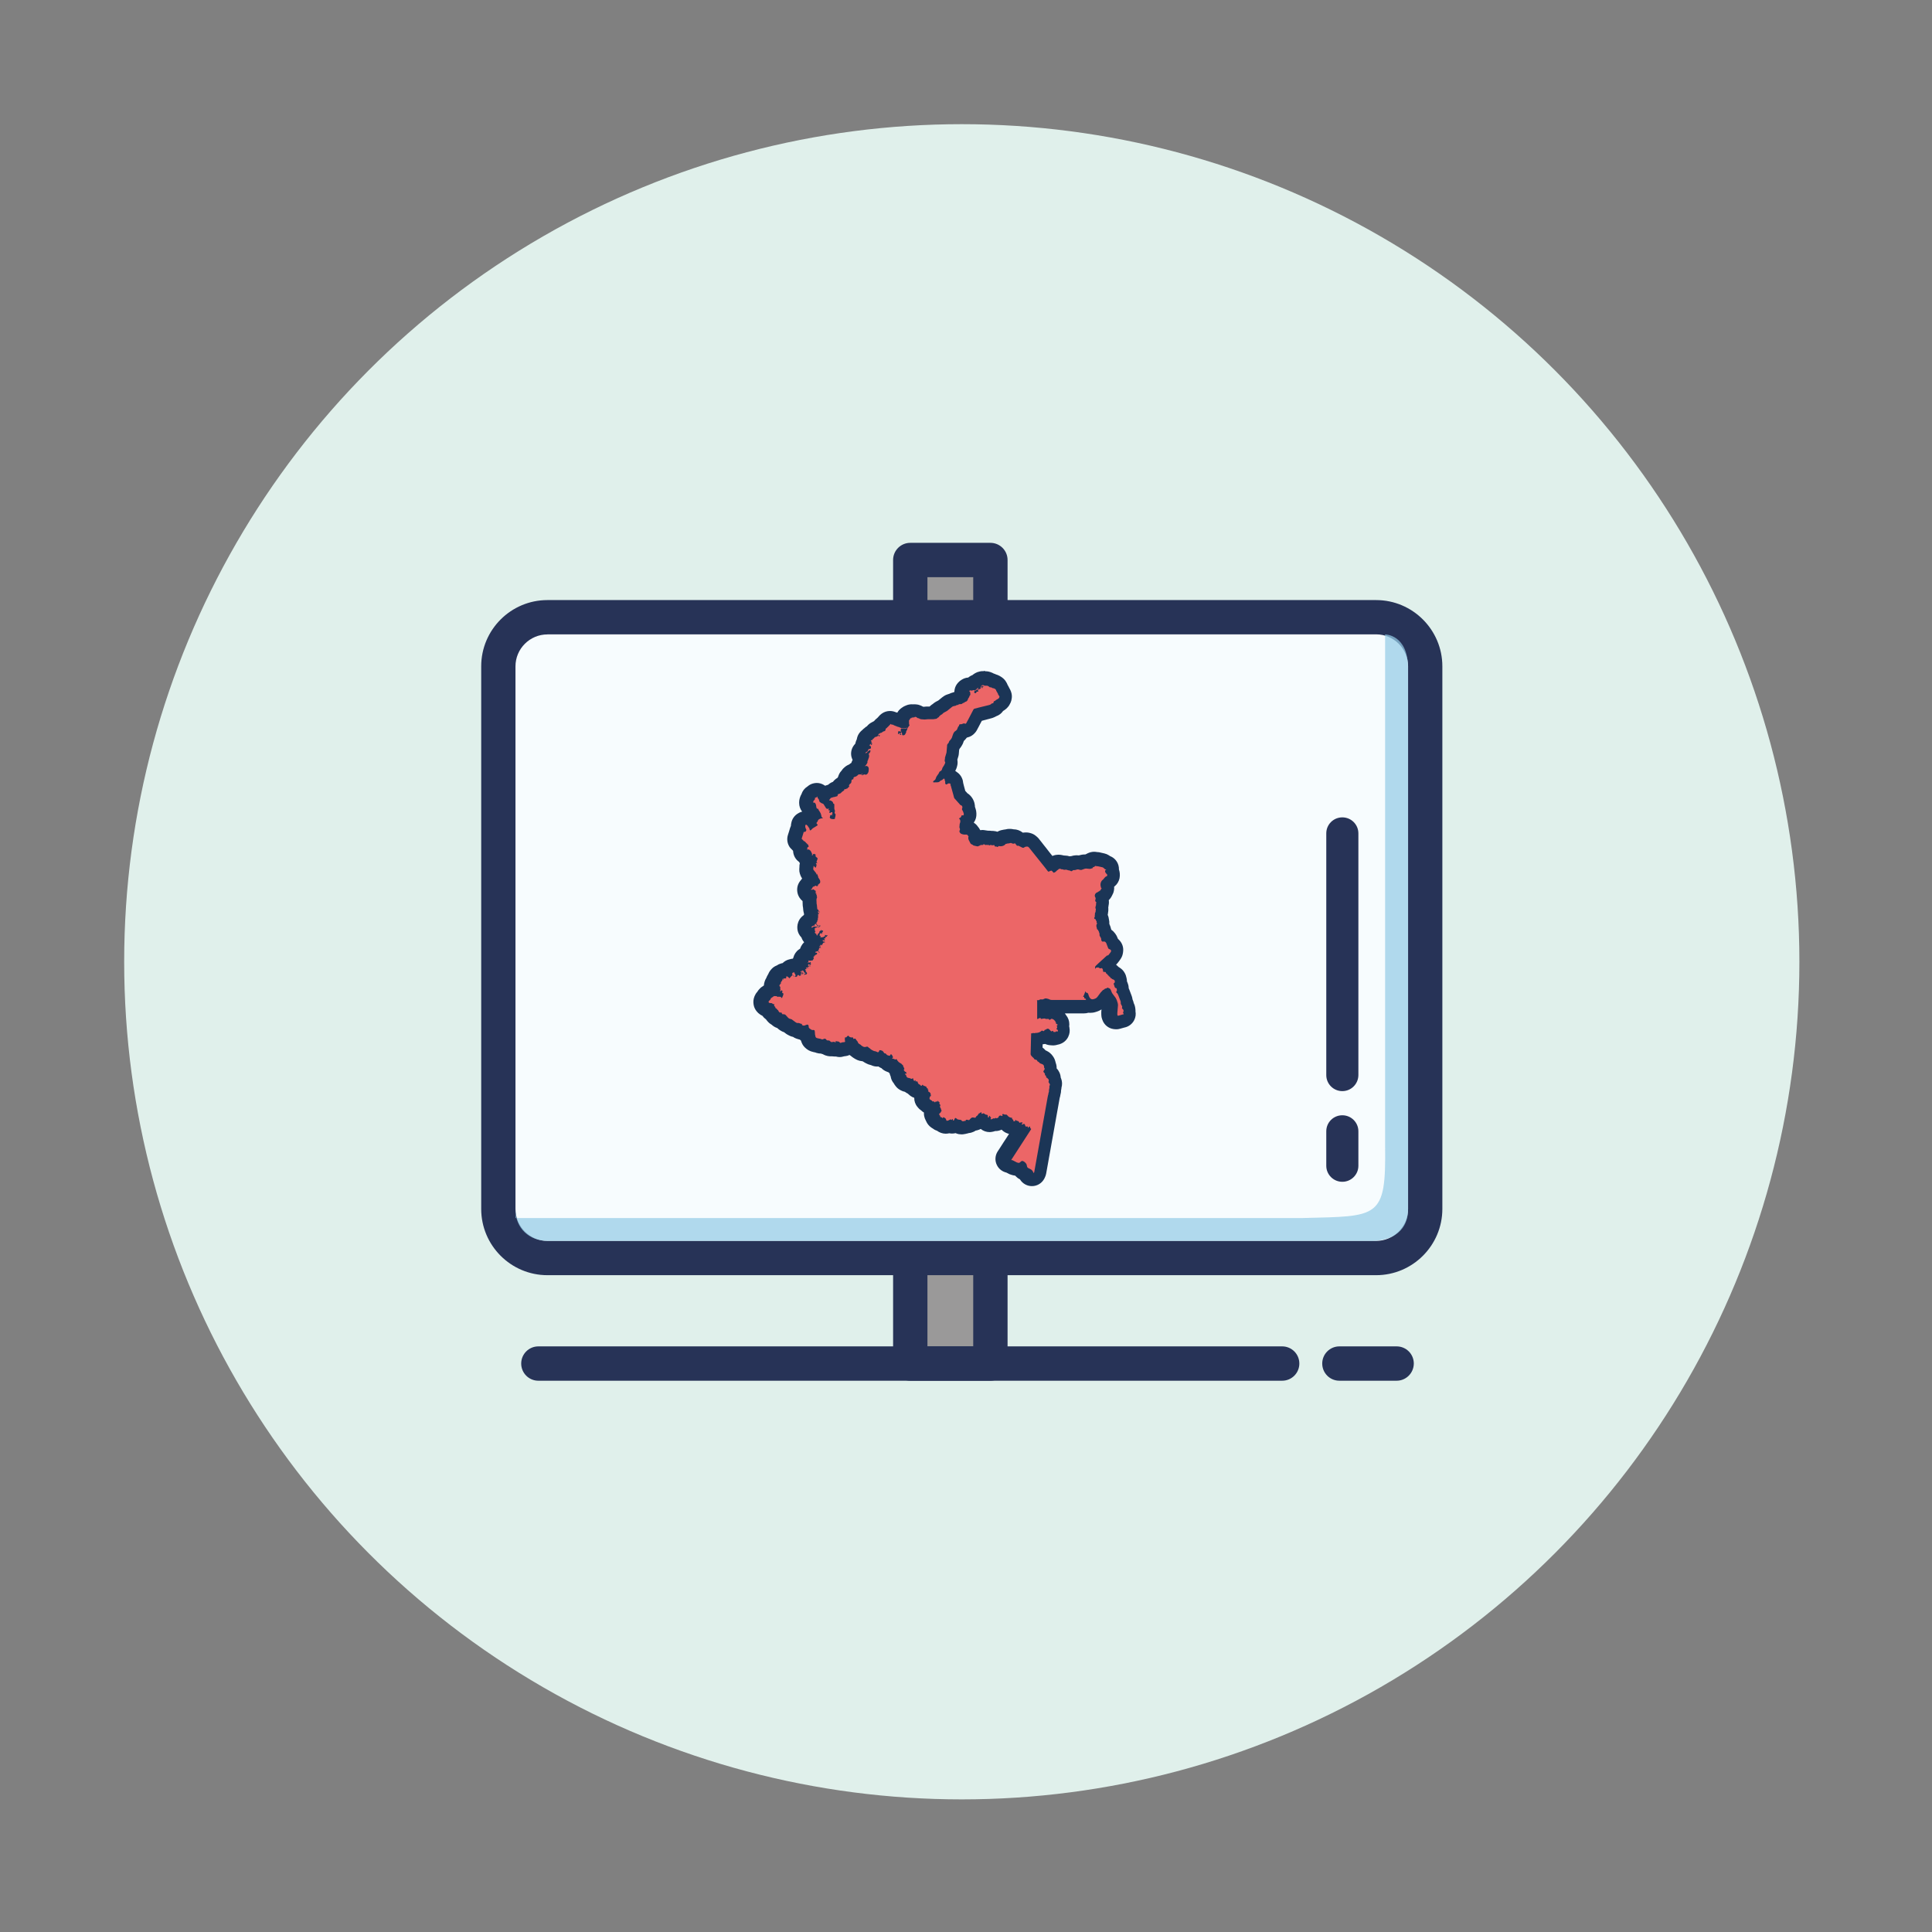
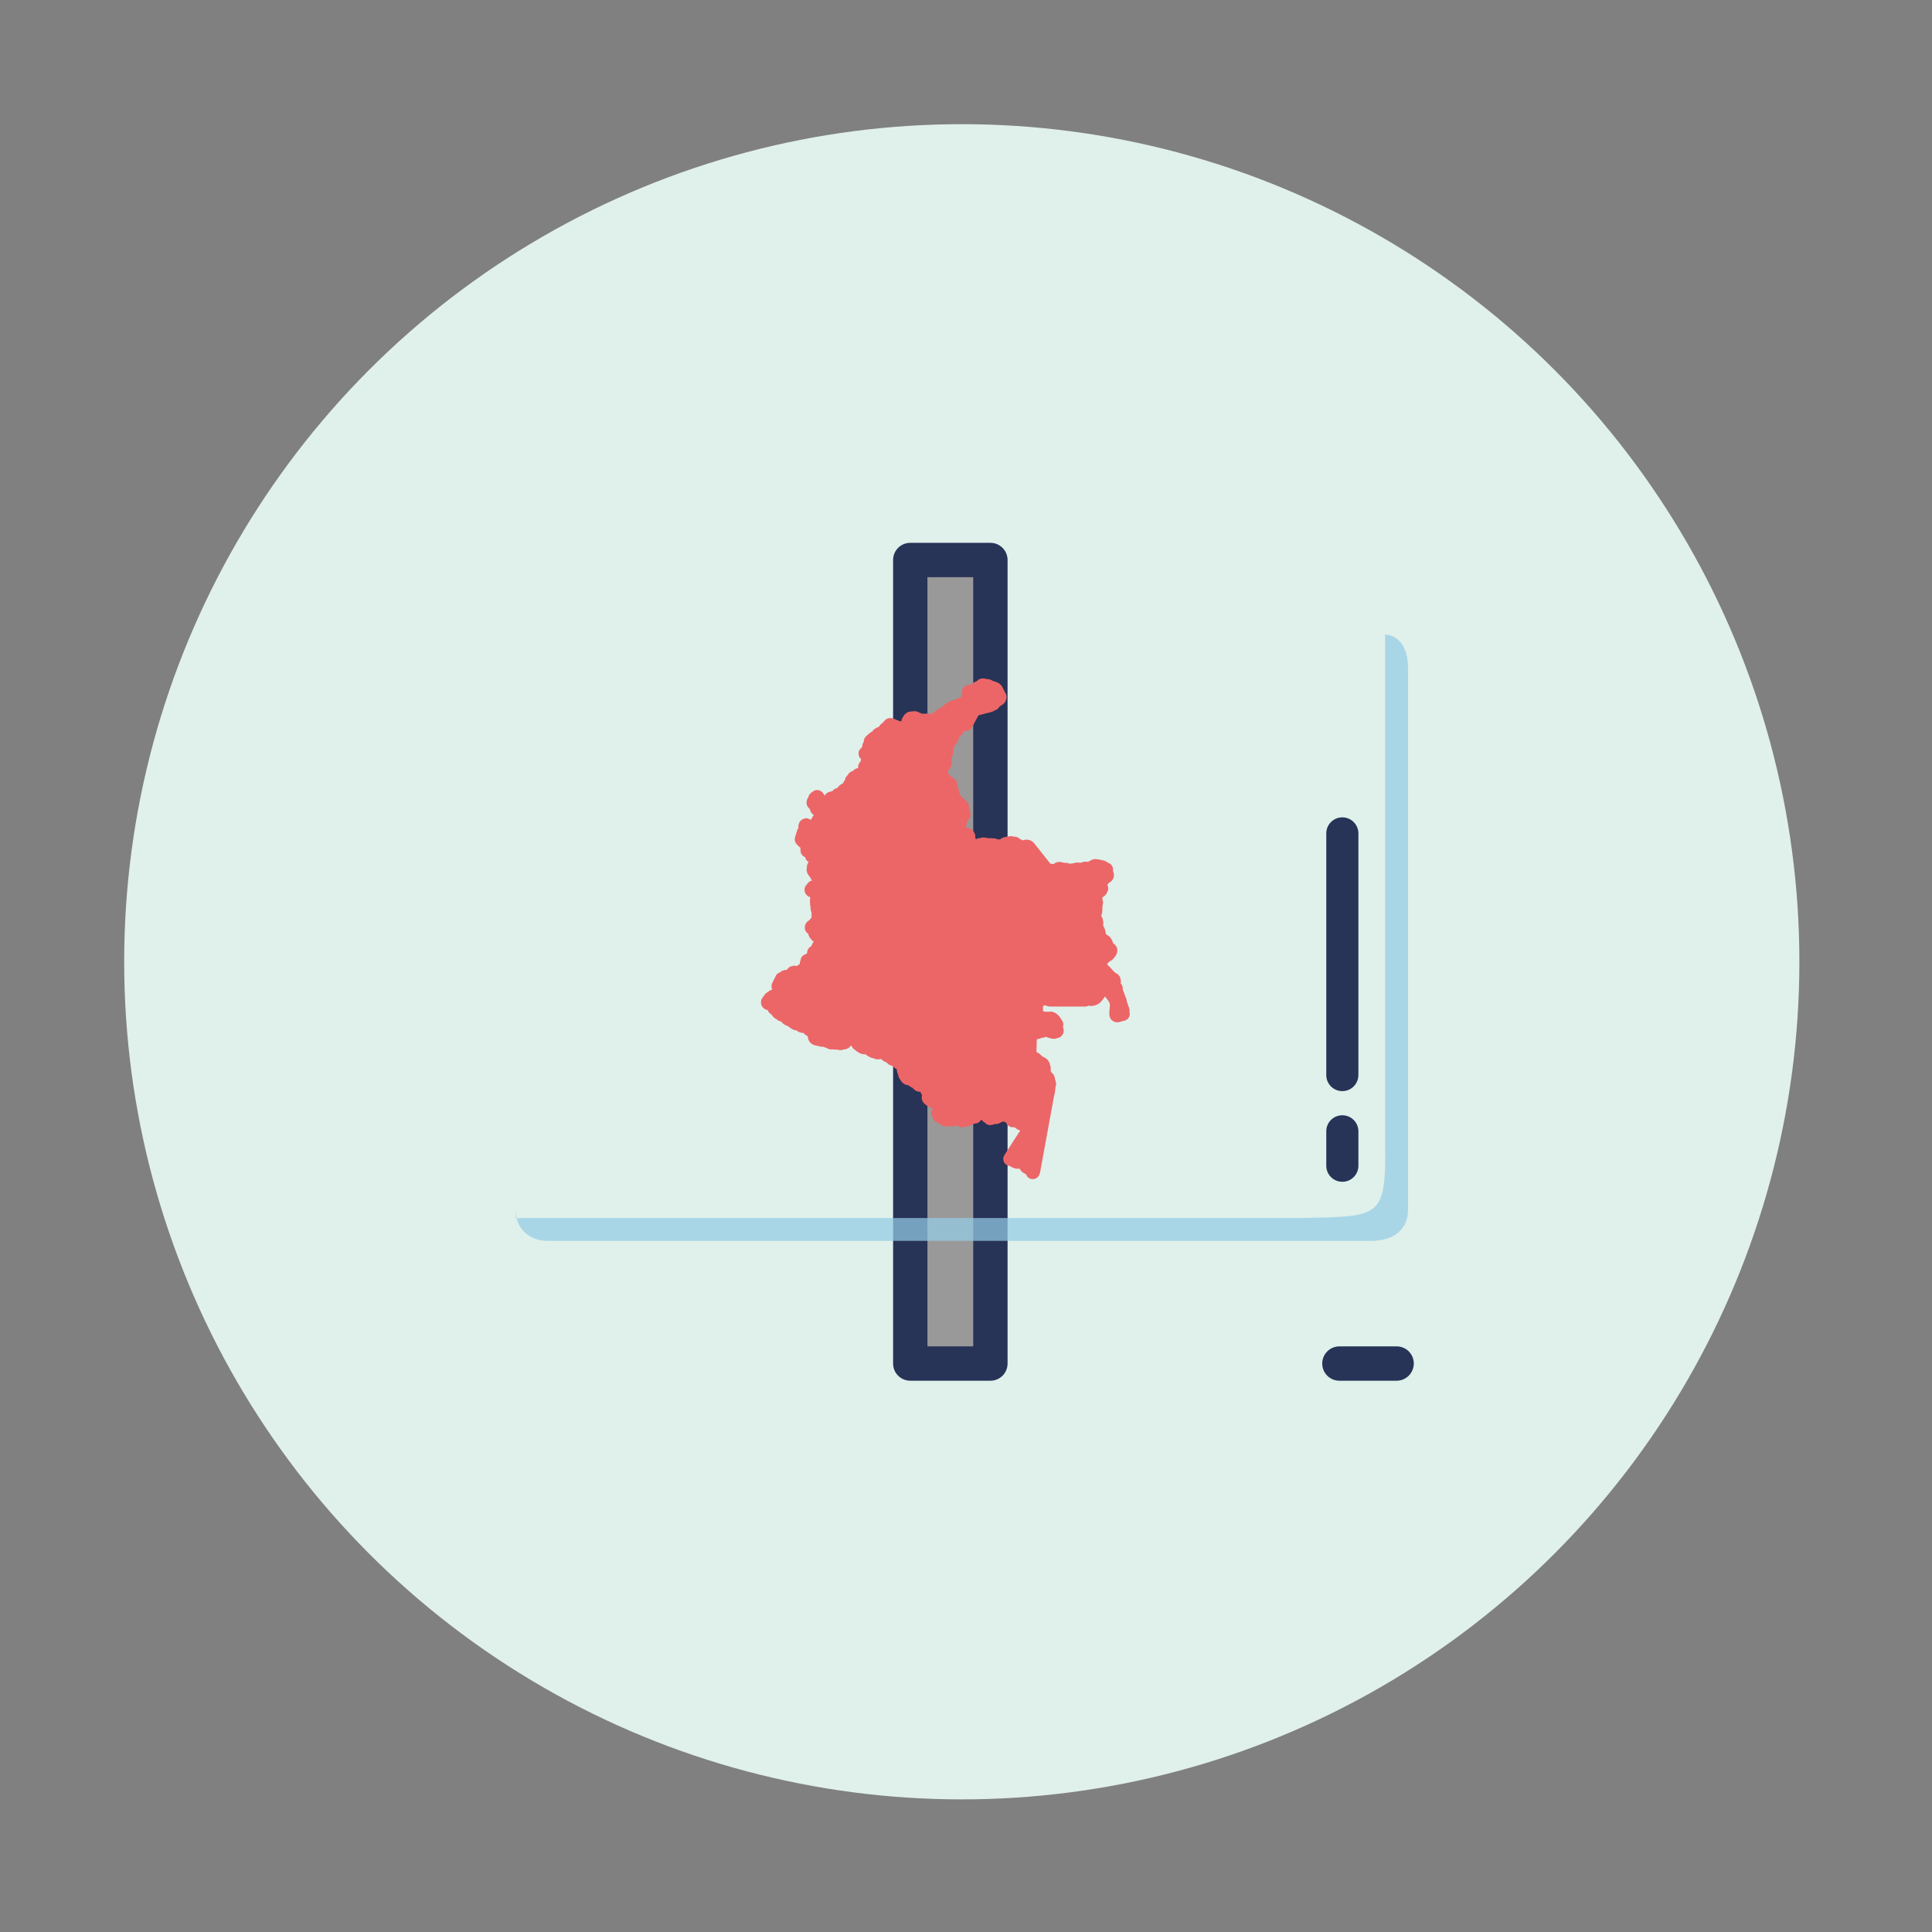
<svg xmlns="http://www.w3.org/2000/svg" xmlns:ns1="http://sodipodi.sourceforge.net/DTD/sodipodi-0.dtd" xmlns:ns2="http://www.inkscape.org/namespaces/inkscape" version="1.1" id="Capa_1" x="0px" y="0px" viewBox="0 0 233.333 233.333" xml:space="preserve" ns1:docname="programs.svg" width="70" height="70" ns2:version="1.3 (0e150ed6c4, 2023-07-21)">
  <rect x="0" y="0" width="233.333" height="233.333" fill="#808080" stroke="none" />
  <defs id="defs11" />
  <ns1:namedview id="namedview11" pagecolor="#ffffff" bordercolor="#666666" borderopacity="1.0" ns2:showpageshadow="2" ns2:pageopacity="0.0" ns2:pagecheckerboard="0" ns2:deskcolor="#d1d1d1" ns2:zoom="3.0111111" ns2:cx="134.83395" ns2:cy="135" ns2:window-width="1920" ns2:window-height="1009" ns2:window-x="-8" ns2:window-y="-8" ns2:window-maximized="1" ns2:current-layer="Capa_1" />
  <style type="text/css" id="style1">
	.st0{fill:#E0F0EB;}
	.st1{fill:#9A9999;}
	.st2{fill:#273357;}
	.st3{fill:#F7FCFE;}
	.st4{opacity:0.72;fill:#95CCE6;}
	.st5{fill:#EC6667;}
	.st6{fill:#1B3556;}
</style>
  <g id="g13" transform="matrix(0.843,0,0,0.843,2.352,2.352)">
    <g id="g12">
      <circle class="st0" cx="135" cy="135" r="120" id="circle1" />
    </g>
    <g id="g11">
      <g id="g8">
        <rect x="126.8" y="78.26" class="st1" width="11.48" height="115.12" id="rect1" />
        <path class="st2" d="m 139.1,195.02 h -11.48 c -1.36,0 -2.46,-1.1 -2.46,-2.46 V 77.44 c 0,-1.36 1.1,-2.46 2.46,-2.46 h 11.48 c 1.36,0 2.46,1.1 2.46,2.46 v 115.12 c 0,1.36 -1.1,2.46 -2.46,2.46 z m -9.02,-4.92 h 6.56 V 79.9 h -6.56 z" id="path1" />
-         <path class="st3" d="m 200.57,171.22 c 0,3.89 -3.15,7.04 -7.03,7.04 H 74.82 c -3.89,0 -7.03,-3.15 -7.03,-7.04 V 93.49 c 0,-3.89 3.15,-7.04 7.03,-7.04 h 118.72 c 3.89,0 7.03,3.15 7.03,7.04 z" id="path2" />
-         <path class="st2" d="M 194.36,179.9 H 75.64 c -5.24,0 -9.49,-4.26 -9.49,-9.49 V 92.67 c 0,-5.24 4.26,-9.49 9.49,-9.49 h 118.72 c 5.23,0 9.49,4.26 9.49,9.49 v 77.73 c 0,5.24 -4.26,9.5 -9.49,9.5 z M 75.64,88.1 c -2.52,0 -4.58,2.05 -4.58,4.58 v 77.73 c 0,2.52 2.05,4.58 4.58,4.58 h 118.72 c 2.52,0 4.58,-2.05 4.58,-4.58 V 92.67 c 0,-2.52 -2.05,-4.58 -4.58,-4.58 H 75.64 Z" id="path3" />
        <path class="st4" d="m 75.64,174.98 h 117.4 c 4.05,0.2 5.89,-1.81 5.89,-4.42 V 92.91 c 0,-4.81 -3.28,-4.81 -3.28,-4.81 v 73.29 c 0.14,10.46 -0.96,10.05 -11.79,10.32 H 71.07 v -1.15 c 0,2.61 1.96,4.42 4.57,4.42 z" id="path4" />
-         <path class="st2" d="M 180.9,195.02 H 74.34 c -1.36,0 -2.46,-1.1 -2.46,-2.46 0,-1.36 1.1,-2.46 2.46,-2.46 H 180.9 c 1.36,0 2.46,1.1 2.46,2.46 0,1.36 -1.1,2.46 -2.46,2.46 z" id="path5" />
        <path class="st2" d="m 197.3,195.02 h -8.2 c -1.36,0 -2.46,-1.1 -2.46,-2.46 0,-1.36 1.1,-2.46 2.46,-2.46 h 8.2 c 1.36,0 2.46,1.1 2.46,2.46 -0.01,1.36 -1.11,2.46 -2.46,2.46 z" id="path6" />
        <path class="st2" d="m 189.52,153.53 v 0 c -1.27,0 -2.3,-1.03 -2.3,-2.29 V 116.6 c 0,-1.27 1.03,-2.29 2.3,-2.29 v 0 c 1.27,0 2.3,1.03 2.3,2.29 v 34.64 c -0.01,1.26 -1.03,2.29 -2.3,2.29 z" id="path7" />
        <path class="st2" d="m 189.52,166.52 c -1.27,0 -2.3,-1.03 -2.3,-2.29 v -4.95 c 0,-1.27 1.03,-2.29 2.3,-2.29 1.27,0 2.3,1.03 2.3,2.29 v 4.95 c 0,1.26 -1.03,2.29 -2.3,2.29 z" id="path8" />
      </g>
      <g id="g10">
        <path class="st5" d="m 145.16,166.14 c -0.38,0 -0.72,-0.21 -0.89,-0.55 l -0.08,-0.16 -0.3,-0.15 c -0.09,-0.05 -0.18,-0.11 -0.26,-0.19 l -0.11,-0.11 c -0.1,-0.1 -0.18,-0.22 -0.23,-0.35 -0.07,0.02 -0.14,0.02 -0.22,0.02 -0.01,0 -0.14,0 -0.14,0 -0.07,0 -0.15,-0.01 -0.22,-0.03 l -0.22,-0.06 c -0.11,-0.03 -0.22,-0.08 -0.32,-0.14 l -0.35,-0.18 c -0.34,-0.04 -0.64,-0.25 -0.79,-0.57 -0.15,-0.31 -0.12,-0.68 0.07,-0.97 l 2.27,-3.52 c -0.01,-0.01 -0.02,-0.02 -0.03,-0.03 -0.12,-0.02 -0.23,-0.06 -0.34,-0.12 -0.09,-0.05 -0.19,-0.13 -0.26,-0.2 -0.02,-0.01 -0.04,-0.02 -0.06,-0.03 -0.04,-0.02 -0.09,-0.05 -0.14,-0.09 -0.02,0 -0.24,0 -0.24,0 -0.21,0 -0.41,-0.07 -0.58,-0.19 -0.16,-0.12 -0.3,-0.29 -0.38,-0.48 -0.06,-0.02 -0.12,-0.05 -0.17,-0.09 l -0.13,-0.08 c -0.08,0.03 -0.15,0.05 -0.22,0.06 -0.02,0 -0.05,0 -0.08,0.01 -0.04,0.03 -0.09,0.06 -0.14,0.08 l -0.07,0.03 c -0.12,0.07 -0.26,0.15 -0.37,0.17 -0.08,0.02 -0.17,0.03 -0.26,0.03 -0.03,0 -0.07,0 -0.1,0 -0.05,0.01 -0.1,0.02 -0.15,0.02 h -0.01 c -0.07,0.03 -0.15,0.06 -0.22,0.08 l -0.14,0.03 c -0.07,0.01 -0.14,0.02 -0.21,0.02 -0.29,0 -0.58,-0.13 -0.76,-0.36 -0.18,-0.09 -0.38,-0.25 -0.49,-0.43 -0.01,0.01 -0.06,0.05 -0.06,0.05 -0.04,0.07 -0.08,0.13 -0.13,0.18 -0.13,0.13 -0.34,0.27 -0.52,0.31 -0.1,0.02 -0.24,0.04 -0.36,0.04 -0.01,0 -0.03,0 -0.04,0 -0.12,0.13 -0.28,0.23 -0.46,0.29 -0.1,0.03 -0.23,0.05 -0.35,0.05 -0.05,0.03 -0.11,0.05 -0.17,0.07 -0.06,0.01 -0.15,0.04 -0.21,0.04 l -0.11,0.03 c -0.06,0.01 -0.11,0.02 -0.17,0.03 -0.04,0 -0.11,0.01 -0.17,0.01 -0.07,0 -0.14,0 -0.19,-0.01 -0.11,-0.02 -0.29,-0.07 -0.39,-0.13 -0.04,-0.02 -0.11,-0.07 -0.17,-0.11 l -0.11,-0.02 c -0.04,0.02 -0.08,0.04 -0.12,0.06 -0.13,0.05 -0.29,0.08 -0.45,0.08 -0.13,0 -0.25,-0.02 -0.35,-0.06 0,0 -0.01,0 -0.01,0 -0.04,0.01 -0.1,0.03 -0.13,0.04 l -0.18,0.04 c -0.07,0.01 -0.13,0.02 -0.2,0.02 -0.22,0 -0.48,-0.08 -0.66,-0.21 -0.06,-0.04 -0.12,-0.1 -0.17,-0.16 -0.02,0 -0.04,-0.01 -0.05,-0.01 -0.15,-0.04 -0.28,-0.1 -0.4,-0.19 -0.06,-0.03 -0.12,-0.06 -0.18,-0.1 -0.19,-0.12 -0.39,-0.35 -0.46,-0.57 -0.01,-0.01 -0.01,-0.02 -0.02,-0.03 -0.02,-0.04 -0.04,-0.08 -0.06,-0.12 -0.05,-0.09 -0.09,-0.21 -0.11,-0.29 -0.02,-0.1 -0.03,-0.25 -0.02,-0.35 0.01,-0.09 0.04,-0.22 0.07,-0.31 0.03,-0.07 0.07,-0.15 0.12,-0.22 -0.01,-0.03 -0.02,-0.06 -0.03,-0.09 -0.1,-0.03 -0.21,-0.07 -0.3,-0.12 -0.25,-0.04 -0.48,-0.17 -0.64,-0.36 l -0.04,-0.03 c -0.1,-0.06 -0.18,-0.13 -0.25,-0.22 l -0.08,-0.1 c -0.16,-0.2 -0.24,-0.45 -0.23,-0.7 l 0.01,-0.16 c 0,-0.07 0.02,-0.14 0.04,-0.2 -0.03,-0.04 -0.06,-0.08 -0.09,-0.12 -0.06,-0.1 -0.1,-0.2 -0.13,-0.32 -0.07,0 -0.17,-0.01 -0.24,-0.02 -0.04,-0.01 -0.14,-0.03 -0.17,-0.04 l -0.11,-0.04 c -0.08,-0.03 -0.17,-0.07 -0.24,-0.12 -0.05,-0.03 -0.15,-0.11 -0.19,-0.15 -0.05,-0.04 -0.12,-0.12 -0.16,-0.19 0,0 -0.05,-0.03 -0.07,-0.04 -0.01,0 -0.02,-0.01 -0.02,-0.01 -0.11,-0.04 -0.26,-0.12 -0.35,-0.19 -0.04,-0.03 -0.08,-0.07 -0.12,-0.11 l -0.14,-0.05 -0.16,-0.03 c -0.11,-0.02 -0.21,-0.06 -0.3,-0.11 l -0.11,-0.06 c -0.12,-0.07 -0.23,-0.16 -0.31,-0.27 l -0.09,-0.12 c -0.05,-0.07 -0.1,-0.15 -0.13,-0.23 -0.04,-0.04 -0.08,-0.09 -0.12,-0.15 -0.11,-0.16 -0.17,-0.36 -0.18,-0.56 -0.02,-0.04 -0.04,-0.07 -0.06,-0.11 -0.06,-0.14 -0.12,-0.35 -0.12,-0.51 0,-0.03 0,-0.06 0.01,-0.1 -0.01,-0.01 -0.02,-0.02 -0.03,-0.04 l -0.12,-0.07 c -0.03,-0.02 -0.06,-0.04 -0.09,-0.06 l -0.11,-0.08 c -0.04,-0.03 -0.08,-0.07 -0.12,-0.11 l -0.09,-0.1 c -0.08,-0.02 -0.15,-0.05 -0.21,-0.09 -0.01,-0.01 -0.02,-0.01 -0.03,-0.02 -0.05,-0.01 -0.11,-0.03 -0.14,-0.04 -0.22,-0.07 -0.42,-0.23 -0.55,-0.42 h -0.01 c -0.07,-0.01 -0.14,-0.04 -0.2,-0.07 -0.07,-0.03 -0.22,-0.11 -0.28,-0.16 -0.04,-0.03 -0.12,-0.1 -0.17,-0.14 -0.07,-0.03 -0.15,-0.07 -0.21,-0.12 -0.01,0 -0.01,0 -0.02,0.01 -0.11,0.04 -0.24,0.06 -0.37,0.06 -0.18,0 -0.36,-0.04 -0.51,-0.12 l -0.11,-0.04 -0.15,-0.03 c -0.13,-0.02 -0.25,-0.07 -0.36,-0.14 -0.05,-0.02 -0.11,-0.05 -0.16,-0.08 l -0.24,-0.15 c -0.05,-0.03 -0.1,-0.07 -0.15,-0.11 0,0 -0.08,-0.07 -0.08,-0.07 -0.05,0 -0.19,0.01 -0.2,0.01 -0.06,0 -0.21,-0.02 -0.27,-0.04 -0.04,-0.01 -0.16,-0.04 -0.2,-0.06 -0.04,-0.02 -0.15,-0.06 -0.19,-0.08 L 120.22,148 c -0.03,-0.02 -0.07,-0.04 -0.1,-0.06 l -0.17,-0.12 c -0.05,-0.03 -0.09,-0.07 -0.13,-0.11 l -0.09,-0.06 c -0.05,-0.03 -0.1,-0.07 -0.15,-0.11 l -0.1,-0.09 c -0.06,-0.06 -0.12,-0.12 -0.17,-0.19 -0.04,-0.06 -0.08,-0.14 -0.12,-0.22 -0.03,-0.01 -0.06,-0.02 -0.09,-0.03 -0.08,0.13 -0.18,0.24 -0.31,0.33 -0.13,0.08 -0.35,0.19 -0.5,0.2 l -0.24,0.03 c -0.09,0.04 -0.18,0.06 -0.27,0.08 -0.05,0.01 -0.1,0.01 -0.16,0.01 -0.12,0 -0.26,-0.02 -0.36,-0.05 -0.03,-0.01 -0.07,-0.03 -0.11,-0.05 -0.07,0.02 -0.14,0.03 -0.21,0.03 -0.02,0 -0.03,0 -0.05,0 -0.11,0 -0.24,-0.01 -0.35,-0.05 l -0.05,0.01 c -0.05,0.01 -0.1,0.01 -0.15,0.01 -0.02,0 -0.03,0 -0.05,0 -0.1,0 -0.26,-0.03 -0.35,-0.06 -0.09,-0.03 -0.24,-0.1 -0.32,-0.16 -0.01,-0.01 -0.02,-0.02 -0.03,-0.02 -0.07,-0.01 -0.14,-0.02 -0.2,-0.05 l -0.12,-0.04 c -0.06,-0.02 -0.11,-0.04 -0.16,-0.07 -0.01,0 -0.09,0.01 -0.12,0.01 -0.12,0 -0.28,-0.01 -0.38,-0.04 -0.04,-0.01 -0.15,-0.05 -0.2,-0.07 l -0.35,-0.07 c -0.05,-0.01 -0.1,-0.02 -0.14,-0.04 l -0.15,-0.05 c -0.1,-0.03 -0.19,-0.08 -0.27,-0.15 l -0.11,-0.09 c -0.14,-0.11 -0.25,-0.25 -0.32,-0.42 l -0.04,-0.1 c -0.03,-0.07 -0.05,-0.15 -0.06,-0.23 l -0.01,-0.07 c 0,0 -0.04,-0.14 -0.04,-0.17 -0.05,-0.02 -0.09,-0.05 -0.13,-0.08 l -0.27,-0.19 c -0.08,-0.06 -0.16,-0.13 -0.22,-0.21 -0.08,0 -0.21,-0.01 -0.27,-0.02 -0.05,-0.01 -0.2,-0.05 -0.25,-0.07 l -0.1,-0.04 c -0.11,-0.04 -0.21,-0.11 -0.29,-0.18 -0.02,-0.02 -0.04,-0.04 -0.07,-0.06 h -0.08 c -0.14,-0.01 -0.28,-0.04 -0.4,-0.1 l -0.17,-0.09 c -0.06,-0.03 -0.11,-0.06 -0.16,-0.1 l -0.44,-0.33 -0.11,-0.03 c -0.05,-0.01 -0.1,-0.03 -0.15,-0.06 -0.06,-0.03 -0.2,-0.1 -0.26,-0.14 l -0.1,-0.07 c -0.05,-0.04 -0.1,-0.08 -0.14,-0.13 l -0.19,-0.21 c -0.07,-0.01 -0.13,-0.02 -0.2,-0.04 -0.17,-0.06 -0.33,-0.16 -0.45,-0.29 -0.09,-0.03 -0.17,-0.08 -0.25,-0.14 l -0.08,-0.06 c -0.07,-0.05 -0.13,-0.12 -0.19,-0.19 l -0.06,-0.08 c -0.03,-0.04 -0.05,-0.07 -0.08,-0.11 -0.05,-0.04 -0.09,-0.09 -0.13,-0.14 l -0.1,-0.07 c -0.18,-0.12 -0.31,-0.3 -0.37,-0.5 -0.06,-0.01 -0.11,-0.02 -0.16,-0.04 -0.07,-0.03 -0.2,-0.08 -0.27,-0.12 -0.09,-0.06 -0.23,-0.17 -0.3,-0.26 -0.1,-0.13 -0.21,-0.33 -0.23,-0.49 -0.03,-0.19 -0.02,-0.46 0.05,-0.63 0.05,-0.12 0.16,-0.31 0.25,-0.4 l 0.07,-0.07 c 0,-0.01 0.01,-0.02 0.02,-0.03 0.06,-0.12 0.16,-0.27 0.26,-0.35 0.04,-0.04 0.12,-0.1 0.17,-0.13 0.04,-0.03 0.09,-0.07 0.13,-0.09 l 0.02,-0.01 c 0.05,-0.04 0.1,-0.08 0.15,-0.12 0.09,-0.06 0.26,-0.15 0.36,-0.17 0.03,-0.01 0.07,-0.02 0.12,-0.02 -0.01,-0.02 -0.02,-0.05 -0.02,-0.07 -0.1,-0.22 -0.12,-0.48 -0.05,-0.73 0.04,-0.11 0.11,-0.29 0.19,-0.39 0.01,-0.01 0.01,-0.02 0.02,-0.04 l 0.02,-0.06 c 0.02,-0.07 0.05,-0.13 0.08,-0.19 0,0 0.16,-0.28 0.16,-0.29 l 0.05,-0.12 c 0.05,-0.12 0.12,-0.23 0.21,-0.33 0.13,-0.14 0.3,-0.23 0.48,-0.29 0.12,-0.13 0.28,-0.23 0.46,-0.27 l 0.12,-0.03 c 0.09,-0.02 0.18,-0.04 0.26,-0.04 0.03,0 0.07,0 0.1,0 0.02,-0.03 0.04,-0.05 0.05,-0.07 0.14,-0.21 0.36,-0.39 0.6,-0.45 0.03,-0.01 0.07,-0.02 0.12,-0.02 0.11,-0.04 0.23,-0.06 0.34,-0.06 0.11,0 0.22,0.02 0.33,0.06 0.1,-0.11 0.23,-0.2 0.37,-0.26 0.01,-0.02 0.03,-0.04 0.05,-0.06 0,-0.06 0,-0.12 0.01,-0.18 0.02,-0.12 0.06,-0.26 0.11,-0.38 0.03,-0.28 0.18,-0.53 0.42,-0.69 0.12,-0.08 0.26,-0.14 0.4,-0.16 0.03,-0.06 0.07,-0.11 0.11,-0.16 0,-0.21 0.05,-0.41 0.17,-0.58 0.03,-0.04 0.09,-0.12 0.13,-0.16 0.07,-0.07 0.19,-0.18 0.28,-0.22 0.01,-0.01 0.03,-0.02 0.05,-0.02 0,-0.02 0.01,-0.04 0.01,-0.06 0.05,-0.2 0.16,-0.4 0.31,-0.55 -0.01,-0.01 -0.01,-0.02 -0.02,-0.02 -0.01,-0.01 -0.02,-0.01 -0.03,-0.02 -0.14,-0.1 -0.29,-0.25 -0.38,-0.41 -0.06,-0.05 -0.11,-0.11 -0.15,-0.18 -0.06,-0.09 -0.13,-0.22 -0.16,-0.33 -0.01,-0.06 -0.03,-0.12 -0.04,-0.19 -0.16,-0.1 -0.29,-0.23 -0.38,-0.4 l -0.02,-0.04 c -0.07,-0.15 -0.11,-0.31 -0.1,-0.48 0,-0.11 0.03,-0.28 0.07,-0.38 0.08,-0.2 0.24,-0.43 0.43,-0.55 0.02,-0.01 0.05,-0.03 0.08,-0.04 0.02,-0.01 0.04,-0.03 0.05,-0.04 0.02,-0.03 0.04,-0.06 0.06,-0.08 0.07,-0.09 0.15,-0.17 0.24,-0.24 0,0 0.04,-0.17 0.04,-0.17 0,0 0,-0.46 0,-0.46 -0.01,-0.05 -0.02,-0.16 -0.02,-0.18 -0.02,-0.05 -0.04,-0.1 -0.05,-0.15 l -0.04,-0.17 c -0.01,-0.04 -0.01,-0.07 -0.02,-0.11 l -0.04,-0.44 c -0.02,-0.08 -0.04,-0.16 -0.04,-0.22 l -0.03,-0.62 c 0,-0.06 0,-0.12 0.01,-0.18 l 0.02,-0.14 c 0,-0.03 0.01,-0.06 0.02,-0.09 -0.02,-0.03 -0.04,-0.06 -0.06,-0.09 -0.23,-0.07 -0.45,-0.22 -0.58,-0.42 -0.15,-0.24 -0.23,-0.58 -0.16,-0.86 0.05,-0.19 0.17,-0.39 0.32,-0.52 0.03,-0.05 0.06,-0.1 0.09,-0.14 0.13,-0.17 0.36,-0.36 0.57,-0.41 0.01,0 0.03,-0.01 0.04,-0.01 0.01,0 0.01,-0.01 0.02,-0.01 0,-0.01 -0.01,-0.02 -0.01,-0.04 -0.09,-0.09 -0.16,-0.21 -0.2,-0.33 l -0.02,-0.06 -0.04,-0.06 -0.2,-0.24 c -0.03,-0.03 -0.05,-0.07 -0.07,-0.1 -0.05,-0.08 -0.13,-0.24 -0.16,-0.33 -0.03,-0.1 -0.06,-0.27 -0.06,-0.37 l 0.01,-0.17 c 0,-0.05 0.01,-0.1 0.02,-0.15 l 0.01,-0.03 c -0.02,-0.27 0.07,-0.55 0.25,-0.75 -0.25,-0.15 -0.44,-0.4 -0.49,-0.7 -0.04,-0.01 -0.08,-0.03 -0.11,-0.05 -0.31,-0.16 -0.53,-0.45 -0.56,-0.8 l -0.02,-0.29 c -0.01,-0.07 0,-0.15 0.01,-0.22 -0.12,-0.07 -0.25,-0.18 -0.34,-0.3 -0.06,-0.05 -0.14,-0.13 -0.18,-0.18 v 0 c -0.07,-0.07 -0.13,-0.15 -0.17,-0.23 -0.13,-0.24 -0.17,-0.52 -0.09,-0.78 l 0.31,-1.01 c 0.04,-0.12 0.1,-0.24 0.18,-0.33 l -0.01,-0.06 c -0.01,-0.09 -0.01,-0.19 0.01,-0.28 l 0.03,-0.15 c 0.05,-0.31 0.24,-0.57 0.51,-0.72 l 0.1,-0.06 c 0.15,-0.08 0.31,-0.12 0.47,-0.12 0.16,0 0.32,0.04 0.47,0.12 0.05,0.03 0.12,0.07 0.18,0.11 0.03,-0.05 0.05,-0.09 0.08,-0.13 l 0.05,-0.06 0.06,-0.13 c 0.05,-0.11 0.12,-0.21 0.21,-0.3 l 0.03,-0.03 c 0,0 -0.05,-0.08 -0.05,-0.08 -0.11,-0.07 -0.21,-0.17 -0.28,-0.27 -0.07,-0.1 -0.16,-0.28 -0.19,-0.4 0,0 -0.04,-0.15 -0.04,-0.16 -0.27,-0.19 -0.47,-0.52 -0.47,-0.85 0,-0.09 0.01,-0.28 0.04,-0.37 l 0.04,-0.13 c 0.04,-0.12 0.09,-0.24 0.17,-0.34 0.06,-0.26 0.22,-0.51 0.45,-0.66 0.03,-0.02 0.06,-0.04 0.1,-0.06 0.12,-0.12 0.27,-0.21 0.44,-0.26 0.09,-0.03 0.19,-0.04 0.29,-0.04 0.18,0 0.35,0.04 0.5,0.14 0.21,0.12 0.42,0.36 0.5,0.59 0.01,0.02 0.03,0.04 0.05,0.07 l 0.05,-0.06 0.01,-0.02 c 0.13,-0.2 0.32,-0.36 0.55,-0.43 l 0.41,-0.13 c 0.04,-0.01 0.08,-0.02 0.12,-0.03 0.15,-0.21 0.37,-0.36 0.62,-0.4 l 0.02,-0.01 0.06,-0.06 c 0.04,-0.04 0.09,-0.08 0.13,-0.11 0.05,-0.1 0.12,-0.18 0.21,-0.25 0.12,-0.1 0.29,-0.2 0.44,-0.24 v 0 l 0.01,-0.04 c 0.04,-0.12 0.11,-0.23 0.19,-0.32 0,0 0.09,-0.1 0.09,-0.1 l 0.01,-0.06 c 0.01,-0.1 0.04,-0.19 0.08,-0.28 0.06,-0.14 0.17,-0.27 0.29,-0.38 0.04,-0.08 0.1,-0.17 0.15,-0.23 0.05,-0.06 0.15,-0.16 0.22,-0.2 0.06,-0.04 0.17,-0.11 0.24,-0.14 0.03,-0.01 0.17,-0.06 0.17,-0.06 l 0.09,-0.09 c 0.03,-0.03 0.07,-0.06 0.1,-0.09 0.15,-0.11 0.36,-0.2 0.55,-0.22 -0.01,-0.05 -0.01,-0.1 -0.01,-0.15 0,-0.27 0.1,-0.54 0.3,-0.73 l 0.05,-0.04 c 0.01,-0.09 0.03,-0.19 0.06,-0.28 0.01,-0.02 0.02,-0.04 0.03,-0.07 -0.13,-0.11 -0.24,-0.26 -0.3,-0.42 -0.11,-0.3 -0.11,-0.65 0.07,-0.91 0.06,-0.09 0.2,-0.26 0.29,-0.32 l 0.02,-0.02 c 0.02,-0.04 0.04,-0.08 0.07,-0.12 -0.01,-0.14 0.02,-0.28 0.08,-0.42 0.02,-0.06 0.04,-0.13 0.06,-0.16 0.02,-0.05 0.05,-0.1 0.09,-0.15 0,-0.19 0.04,-0.37 0.14,-0.53 0.04,-0.06 0.11,-0.16 0.17,-0.22 0.04,-0.04 0.1,-0.09 0.16,-0.14 0.05,-0.06 0.1,-0.12 0.16,-0.16 0.04,-0.03 0.08,-0.06 0.12,-0.08 0.11,-0.13 0.25,-0.23 0.41,-0.29 l 0.04,-0.02 c 0.11,-0.18 0.28,-0.35 0.46,-0.44 0.08,-0.06 0.16,-0.11 0.26,-0.15 0.04,-0.02 0.09,-0.03 0.14,-0.05 0,0 0.13,-0.09 0.14,-0.1 0.09,-0.16 0.22,-0.32 0.37,-0.41 l 0.18,-0.17 0.11,-0.12 c 0.03,-0.03 0.05,-0.06 0.08,-0.08 0.06,-0.08 0.14,-0.16 0.22,-0.22 0.18,-0.13 0.42,-0.2 0.65,-0.2 0.16,0 0.32,0.04 0.46,0.11 0,0 0,0 0.01,0 0.13,0.02 0.25,0.07 0.36,0.13 l 0.06,0.03 0.39,0.15 0.06,0.01 c 0.08,0.01 0.15,0.04 0.22,0.07 0,-0.02 0.02,-0.14 0.03,-0.18 0.02,-0.09 0.07,-0.23 0.11,-0.31 0.02,-0.03 0.06,-0.11 0.09,-0.14 0,-0.01 0.02,-0.02 0.03,-0.04 0,-0.01 0.06,-0.12 0.06,-0.12 0.08,-0.15 0.2,-0.27 0.33,-0.36 0.18,-0.17 0.41,-0.27 0.65,-0.28 0.09,-0.02 0.18,-0.03 0.27,-0.03 0.02,0 0.03,0 0.05,0 0.08,-0.02 0.17,-0.03 0.26,-0.03 0.03,0 0.2,0.02 0.2,0.02 0.08,0.01 0.16,0.03 0.24,0.06 0.09,0.03 0.25,0.11 0.33,0.16 0.1,0.02 0.19,0.06 0.28,0.11 l 0.01,0.01 0.28,0.02 0.39,-0.03 h 0.8 l 0.13,-0.02 c 0,0 0,0 0.01,-0.01 0.06,-0.08 0.13,-0.16 0.22,-0.22 0,0 0.01,-0.01 0.02,-0.01 0.03,-0.03 0.07,-0.07 0.1,-0.1 0.06,-0.05 0.18,-0.13 0.26,-0.17 l 0.12,-0.11 c 0.07,-0.06 0.14,-0.12 0.22,-0.16 l 0.42,-0.22 0.65,-0.53 c 0.04,-0.03 0.08,-0.06 0.12,-0.08 0.06,-0.03 0.19,-0.11 0.26,-0.13 l 0.15,-0.05 c 0.04,-0.01 0.2,-0.05 0.2,-0.05 0.12,-0.09 0.26,-0.14 0.41,-0.17 0.03,-0.01 0.06,-0.03 0.09,-0.04 0.1,-0.03 0.29,-0.09 0.39,-0.09 0.08,-0.05 0.16,-0.09 0.25,-0.11 0,0 0.09,-0.06 0.12,-0.08 0.02,-0.05 0.04,-0.09 0.07,-0.13 l 0.08,-0.12 c 0,0 0.01,-0.02 0.01,-0.03 -0.07,-0.17 -0.09,-0.36 -0.05,-0.55 0.04,-0.18 0.13,-0.41 0.26,-0.55 0.07,-0.07 0.18,-0.17 0.26,-0.22 l 0.1,-0.06 c 0.15,-0.09 0.33,-0.14 0.5,-0.14 0.07,0 0.13,0.01 0.2,0.02 l 0.06,-0.01 0.06,-0.04 c 0.09,-0.12 0.2,-0.23 0.32,-0.3 0.09,-0.05 0.2,-0.09 0.31,-0.11 0.01,0 0.02,-0.01 0.03,-0.01 0.07,-0.07 0.21,-0.2 0.29,-0.25 0.09,-0.05 0.28,-0.14 0.38,-0.16 0.09,-0.02 0.22,-0.03 0.33,-0.03 0.04,0 0.09,0 0.12,0.01 0.08,0.01 0.21,0.04 0.3,0.08 h 0.14 c 0.07,0 0.14,0.01 0.21,0.02 0.08,0.02 0.23,0.06 0.3,0.09 0.04,0.02 0.17,0.08 0.2,0.11 l 0.04,0.03 c 0.07,0.01 0.14,0.03 0.21,0.06 0.05,0.02 0.12,0.05 0.17,0.08 l 0.05,0.01 c 0.09,0.02 0.18,0.05 0.26,0.09 l 0.14,0.07 c 0.04,0.02 0.09,0.05 0.13,0.08 0.11,0.08 0.28,0.23 0.35,0.34 0.04,0.05 0.06,0.09 0.09,0.14 0.03,0.06 0.07,0.14 0.09,0.22 l 0.18,0.3 c 0.04,0.07 0.07,0.14 0.09,0.21 l 0.06,0.09 c 0.05,0.08 0.09,0.16 0.12,0.24 0.06,0.18 0.1,0.46 0.05,0.65 -0.02,0.09 -0.08,0.27 -0.13,0.35 l -0.05,0.09 c -0.03,0.04 -0.05,0.08 -0.08,0.12 -0.05,0.06 -0.16,0.18 -0.23,0.23 l -0.11,0.08 c -0.04,0.03 -0.08,0.05 -0.12,0.08 l -0.15,0.08 c -0.04,0.04 -0.07,0.07 -0.12,0.1 -0.13,0.25 -0.38,0.45 -0.66,0.53 -0.06,0.04 -0.12,0.08 -0.19,0.11 l -0.16,0.07 c -0.05,0.02 -0.11,0.04 -0.17,0.06 l -1.83,0.47 -0.91,1.69 c -0.03,0.05 -0.06,0.1 -0.1,0.15 -0.14,0.17 -0.38,0.35 -0.59,0.4 -0.09,0.02 -0.22,0.04 -0.34,0.04 -0.05,0 -0.1,0 -0.15,-0.01 0,0 -0.03,0.01 -0.04,0.01 l -0.08,0.2 c -0.03,0.08 -0.07,0.15 -0.12,0.22 l -0.08,0.1 c -0.03,0.04 -0.07,0.08 -0.1,0.12 l -0.08,0.07 c -0.04,0.04 -0.08,0.07 -0.13,0.11 l -0.04,0.03 -0.17,0.5 c -0.02,0.07 -0.05,0.13 -0.09,0.19 l -0.11,0.18 c -0.03,0.05 -0.06,0.09 -0.1,0.13 l -0.13,0.15 L 134,104 c -0.03,0.09 -0.08,0.18 -0.14,0.26 -0.01,0.01 -0.03,0.03 -0.04,0.06 l -0.08,0.85 c -0.01,0.06 -0.02,0.13 -0.04,0.19 l -0.18,0.6 v 0.02 c 0,0.06 0,0.11 -0.01,0.17 0.01,0.03 0.02,0.05 0.02,0.08 0.03,0.16 0.04,0.41 -0.01,0.56 l -0.03,0.11 c -0.02,0.05 -0.04,0.1 -0.06,0.15 l -0.13,0.27 c -0.02,0.04 -0.04,0.07 -0.06,0.11 l -0.17,0.26 -0.07,0.18 c -0.01,0.03 -0.02,0.06 -0.04,0.09 0.09,0.05 0.17,0.11 0.22,0.18 0.08,0.09 0.16,0.22 0.21,0.33 0.18,0.03 0.35,0.11 0.48,0.24 l 0.03,0.03 c 0.14,0.11 0.29,0.26 0.35,0.41 0.06,0.13 0.09,0.27 0.09,0.41 l 0.4,1.51 0.61,0.66 c 0.09,0.05 0.21,0.13 0.28,0.2 0.05,0.05 0.14,0.15 0.18,0.21 0.03,0.05 0.1,0.17 0.12,0.23 0.02,0.05 0.06,0.18 0.08,0.23 0.02,0.1 0.04,0.27 0.03,0.38 0,0.01 0,0.02 0,0.04 v 0.01 c 0.03,0.06 0.06,0.12 0.07,0.18 l 0.09,0.28 c 0.03,0.08 0.04,0.16 0.04,0.25 l 0.01,0.16 c 0.01,0.22 -0.05,0.44 -0.18,0.62 l -0.07,0.1 c -0.07,0.1 -0.15,0.19 -0.25,0.25 v 0 c 0,0.06 0,0.12 -0.01,0.19 -0.01,0.06 -0.03,0.19 -0.05,0.25 l -0.05,0.15 -0.01,0.15 c 0.02,0.06 0.04,0.11 0.04,0.17 0.07,0 0.15,0.01 0.22,0.03 l 0.14,0.04 c 0.22,0.06 0.41,0.19 0.54,0.36 l 0.08,0.11 c 0.08,0.09 0.16,0.19 0.2,0.3 0.08,0.19 0.11,0.41 0.07,0.61 l 0.07,0.14 c 0.01,0 0.07,0.04 0.09,0.06 h 0.01 c 0.14,-0.09 0.3,-0.14 0.47,-0.14 h 0.04 c 0.08,-0.04 0.17,-0.07 0.26,-0.08 0.06,-0.01 0.16,-0.02 0.22,-0.02 0.01,0 0.16,0.01 0.16,0.01 0.1,0 0.2,0.02 0.29,0.05 0.06,0 0.11,0.01 0.17,0.03 0.07,0 0.14,0.01 0.2,0.02 0,0 0,0 0.01,0 0.06,-0.01 0.13,-0.01 0.19,-0.01 0.02,0 0.03,0 0.05,0 0.05,0 0.13,0.01 0.2,0.03 0.05,-0.01 0.11,-0.01 0.17,-0.01 0.03,0 0.05,0 0.08,0 0.16,0.01 0.37,0.07 0.52,0.16 0.05,-0.01 0.1,-0.01 0.15,-0.01 0.03,0 0.22,0.02 0.22,0.02 0.05,-0.05 0.1,-0.1 0.15,-0.13 0.14,-0.1 0.33,-0.18 0.51,-0.2 l 0.03,-0.01 c 0.08,-0.03 0.16,-0.04 0.24,-0.05 l 0.1,-0.01 0.17,-0.04 c 0.07,-0.02 0.15,-0.03 0.22,-0.03 0,0 0.14,0 0.14,0 0.13,0 0.26,0.02 0.38,0.07 0.03,0 0.07,0 0.1,0 0.26,0 0.54,0.08 0.72,0.25 0.03,0.02 0.07,0.06 0.1,0.1 0.09,0.02 0.18,0.06 0.25,0.1 0.04,0.02 0.12,0.08 0.12,0.08 0.02,-0.01 0.22,-0.06 0.22,-0.06 0.06,-0.02 0.12,-0.02 0.19,-0.03 0,0 0.19,-0.01 0.21,-0.01 0.08,0 0.15,0.01 0.23,0.03 l 0.12,0.03 c 0.16,0.04 0.3,0.11 0.42,0.21 l 0.14,0.12 c 0.05,0.04 0.1,0.09 0.14,0.15 l 2.31,2.91 c 0.03,0 0.06,0 0.1,0 0.12,0 0.24,0.02 0.35,0.06 l 0.02,-0.02 c 0.08,-0.08 0.17,-0.14 0.27,-0.18 0.11,-0.05 0.31,-0.12 0.44,-0.12 0,0 0.14,-0.01 0.15,-0.01 0.08,0 0.15,0.01 0.22,0.03 0.04,0.01 0.12,0.03 0.19,0.05 0.05,0 0.1,0.01 0.14,0.02 0.02,0.01 0.1,0.03 0.15,0.04 0,0 0.14,-0.01 0.16,-0.01 0.06,0 0.12,0.01 0.17,0.02 0.04,0.01 0.17,0.03 0.21,0.04 l 0.18,0.06 c 0.04,0 0.11,0.02 0.13,0.02 0.1,-0.03 0.2,-0.06 0.29,-0.06 l 0.14,-0.01 0.19,-0.06 c 0.07,-0.02 0.14,-0.03 0.21,-0.04 0.04,0 0.12,-0.01 0.19,-0.01 0.04,0 0.07,0 0.09,0 0.05,0.01 0.18,0.02 0.23,0.04 l 0.06,0.02 0.25,-0.09 c 0.06,-0.02 0.13,-0.04 0.2,-0.05 l 0.18,-0.03 c 0.05,-0.01 0.09,-0.01 0.14,-0.01 0.03,0 0.06,0 0.09,0 l 0.28,0.03 c 0.1,-0.09 0.21,-0.16 0.34,-0.2 0.05,-0.03 0.1,-0.06 0.16,-0.09 0.12,-0.05 0.29,-0.11 0.42,-0.11 0.02,0 0.04,0 0.06,0 0.09,0 0.19,0.01 0.28,0.03 l 0.2,0.02 c 0.05,0 0.09,0.01 0.14,0.02 l 0.66,0.15 c 0.11,0.03 0.21,0.07 0.31,0.13 l 0.12,0.08 c 0.04,0.03 0.08,0.06 0.12,0.09 0.34,0.09 0.61,0.36 0.71,0.7 0.04,0.16 0.05,0.32 0.01,0.47 0.02,0.04 0.03,0.07 0.05,0.11 0.03,0.08 0.08,0.25 0.09,0.33 0.01,0.1 0.01,0.3 -0.01,0.4 -0.05,0.23 -0.19,0.5 -0.37,0.65 -0.07,0.06 -0.2,0.14 -0.28,0.18 l -0.02,0.02 c -0.05,0.07 -0.1,0.14 -0.14,0.18 l -0.12,0.12 c 0.11,0.21 0.16,0.46 0.12,0.69 -0.03,0.14 -0.09,0.32 -0.18,0.44 -0.05,0.14 -0.13,0.27 -0.23,0.37 -0.06,0.06 -0.13,0.12 -0.21,0.16 -0.05,0.05 -0.1,0.09 -0.16,0.12 -0.01,0.01 -0.03,0.02 -0.05,0.03 0,0.02 0,0.04 0.01,0.05 0,0.06 0,0.16 0,0.25 0.08,0.2 0.12,0.43 0.07,0.63 -0.01,0.03 -0.02,0.07 -0.03,0.11 0,0.03 0,0.05 0,0.08 -0.01,0.07 -0.03,0.22 -0.05,0.29 l -0.01,0.02 c 0.02,0.07 0.03,0.15 0.03,0.22 0,0.04 0,0.08 -0.01,0.13 0,0.1 -0.01,0.19 -0.03,0.28 v 0.05 c -0.01,0.14 -0.04,0.27 -0.11,0.4 0,0 -0.01,0.13 -0.02,0.17 0.01,0.02 0.02,0.05 0.03,0.07 0.13,0.17 0.21,0.39 0.22,0.6 0,0.02 0.01,0.03 0.01,0.05 0.04,0.15 0.05,0.36 0.02,0.51 -0.01,0.04 -0.02,0.08 -0.03,0.12 0.08,0.1 0.14,0.21 0.18,0.33 0.03,0.04 0.05,0.09 0.06,0.13 0.02,0.06 0.04,0.12 0.05,0.2 l 0.03,0.07 c 0.03,0.09 0.05,0.19 0.06,0.29 v 0.08 l 0.06,0.11 c 0.02,0.04 0.04,0.07 0.06,0.11 l 0.15,0.07 c 0.15,0.07 0.28,0.18 0.38,0.31 l 0.12,0.16 c 0.05,0.07 0.09,0.15 0.13,0.23 l 0.17,0.44 c 0.06,0.04 0.12,0.09 0.17,0.14 l 0.14,0.14 c 0.21,0.21 0.31,0.51 0.28,0.81 l -0.02,0.17 c -0.02,0.15 -0.07,0.29 -0.14,0.41 l -0.11,0.17 c -0.02,0.04 -0.05,0.07 -0.07,0.1 l -0.25,0.31 c -0.05,0.06 -0.11,0.12 -0.17,0.17 -0.08,0.06 -0.23,0.15 -0.33,0.19 l -0.38,0.35 c 0.02,0.03 0.05,0.06 0.06,0.08 0,0 0.1,0.16 0.11,0.19 0.06,0.03 0.11,0.07 0.15,0.1 0.07,0.06 0.17,0.16 0.23,0.26 0.07,0.05 0.12,0.12 0.17,0.19 0.05,0.04 0.1,0.09 0.13,0.13 0,0.01 0.01,0.01 0.01,0.02 0.03,0.02 0.05,0.04 0.07,0.06 0.07,0.06 0.14,0.14 0.2,0.22 0.06,0.02 0.11,0.05 0.16,0.08 l 0.14,0.09 c 0.06,0.04 0.11,0.08 0.16,0.12 0.12,0.11 0.24,0.27 0.29,0.42 0.02,0.06 0.04,0.13 0.05,0.2 0,0.01 0,0.01 0.01,0.02 0.05,0.18 0.06,0.4 0.02,0.61 0.08,0.09 0.15,0.18 0.19,0.28 0.04,0.1 0.1,0.28 0.1,0.39 0,0 0.02,0.29 0.02,0.31 0.01,0.03 0.03,0.06 0.04,0.09 l 0.03,0.06 c 0.02,0.04 0.04,0.08 0.05,0.12 l 0.36,0.95 c 0.03,0.07 0.05,0.15 0.06,0.23 0,0.04 0.02,0.15 0.02,0.2 0.02,0.04 0.04,0.07 0.06,0.11 0.04,0.08 0.1,0.25 0.11,0.34 0,0.03 0.01,0.11 0.02,0.11 0.04,0.06 0.11,0.22 0.13,0.29 l 0.03,0.1 c 0.02,0.07 0.04,0.15 0.04,0.22 0,0.08 0,0.18 -0.01,0.28 0.08,0.25 0.06,0.52 -0.06,0.76 -0.14,0.28 -0.4,0.48 -0.71,0.53 l -0.16,0.03 -0.19,0.06 -0.37,0.1 c -0.08,0.02 -0.17,0.03 -0.26,0.03 -0.04,0 -0.09,0 -0.13,-0.01 -0.38,-0.05 -0.78,-0.32 -0.9,-0.68 l -0.04,-0.11 c -0.03,-0.08 -0.04,-0.17 -0.05,-0.25 l -0.01,-0.22 c 0,-0.05 0,-0.1 0,-0.15 l 0.09,-1.08 -0.01,-0.07 -0.09,-0.28 -0.09,-0.18 -0.4,-0.52 c -0.03,-0.03 -0.1,-0.16 -0.1,-0.16 l -0.03,0.03 -0.47,0.62 c -0.03,0.05 -0.07,0.09 -0.11,0.13 l -0.13,0.12 c -0.06,0.05 -0.12,0.1 -0.19,0.14 l -0.16,0.09 c -0.05,0.03 -0.11,0.06 -0.17,0.08 0,0 -0.2,0.07 -0.24,0.08 l -0.15,0.04 c -0.07,0.02 -0.13,0.02 -0.2,0.03 0,0 -0.17,0.01 -0.18,0.01 -0.09,0 -0.19,-0.01 -0.28,-0.04 l -0.07,-0.02 c -0.14,0.09 -0.31,0.14 -0.48,0.14 h -4.97 c -0.04,0 -0.08,0 -0.12,-0.01 l -0.17,-0.02 c -0.09,-0.01 -0.18,-0.03 -0.26,-0.07 l -0.22,-0.09 -0.04,0.02 c -0.08,0.04 -0.17,0.06 -0.26,0.08 v 0.78 c 0.1,0 0.29,0.02 0.38,0.06 h 0.02 c 0.05,-0.01 0.1,-0.01 0.15,-0.01 0.04,0 0.08,0 0.12,0.01 0.03,0 0.06,0.01 0.09,0.01 0.1,-0.02 0.23,-0.04 0.34,-0.04 0.05,0 0.1,0 0.15,0.01 0.1,0.02 0.26,0.06 0.34,0.11 l 0.21,0.11 c 0.03,0.02 0.06,0.03 0.09,0.05 0.08,0.06 0.21,0.16 0.28,0.24 0.03,0.02 0.06,0.05 0.08,0.07 0.07,0.07 0.15,0.18 0.21,0.28 0.06,0.07 0.11,0.15 0.15,0.24 0.02,0.02 0.04,0.04 0.05,0.06 0.15,0.18 0.25,0.44 0.25,0.67 0,0.12 -0.02,0.25 -0.06,0.37 v 0.01 c 0.04,0.08 0.07,0.17 0.09,0.26 0.04,0.21 0.03,0.5 -0.07,0.7 -0.12,0.25 -0.36,0.49 -0.62,0.57 -0.07,0.02 -0.16,0.04 -0.25,0.06 -0.11,0.05 -0.24,0.08 -0.35,0.09 -0.02,0 -0.05,0 -0.08,0 -0.06,0 -0.13,0 -0.18,-0.01 l -0.12,-0.02 c -0.12,-0.01 -0.24,-0.04 -0.35,-0.09 -0.13,-0.01 -0.26,-0.05 -0.37,-0.11 -0.03,-0.02 -0.07,-0.04 -0.11,-0.07 -0.17,0.09 -0.35,0.14 -0.53,0.14 -0.02,0 -0.05,0 -0.07,0 l -0.03,0.02 c -0.04,0.02 -0.09,0.04 -0.14,0.06 l -0.16,0.06 c -0.04,0.01 -0.08,0.02 -0.12,0.03 l -0.17,0.04 c -0.04,0.01 -0.07,0.01 -0.11,0.02 l -0.05,1.78 c 0,0 0.14,0.13 0.16,0.14 0.07,0.02 0.13,0.05 0.19,0.09 0.12,0.08 0.29,0.22 0.38,0.34 0,0 0,0 0.01,0.01 0.04,0.03 0.12,0.1 0.16,0.14 l 0.01,0.01 0.14,0.05 c 0.04,0.01 0.08,0.03 0.11,0.05 0.06,0.03 0.19,0.11 0.25,0.15 0.07,0.06 0.2,0.19 0.26,0.26 0.04,0.06 0.13,0.2 0.16,0.27 0.02,0.05 0.07,0.18 0.08,0.22 0.01,0.04 0.02,0.11 0.03,0.17 0.03,0.06 0.05,0.12 0.07,0.17 0.04,0.17 0.06,0.4 0.01,0.57 l -0.01,0.03 c 0.01,0.03 0.03,0.07 0.04,0.11 0.02,0.03 0.04,0.06 0.05,0.08 0.02,0.04 0.04,0.08 0.06,0.12 0.02,0.02 0.03,0.03 0.05,0.05 0.08,0.06 0.16,0.13 0.21,0.21 0.03,0.05 0.08,0.11 0.1,0.16 0.06,0.12 0.09,0.24 0.11,0.37 0,0 0.03,0.19 0.03,0.22 0.03,0.05 0.05,0.09 0.06,0.14 l 0.04,0.12 c 0.08,0.23 0.08,0.48 -0.01,0.71 l -0.01,0.02 c 0,0.07 0,0.14 -0.02,0.21 l -0.05,0.29 v 0.1 c 0,0.09 -0.01,0.18 -0.03,0.27 l -0.05,0.19 c -0.01,0.07 -0.02,0.14 -0.03,0.19 l -0.06,0.21 -1.99,10.89 c -0.02,0.09 -0.05,0.18 -0.09,0.27 l -0.07,0.15 c -0.17,0.29 -0.51,0.5 -0.89,0.5 z" id="path9" />
-         <path class="st6" d="m 138.01,95.36 0.08,0.01 0.13,0.06 0.09,0.02 h 0.31 l 0.08,0.02 0.09,0.04 0.13,0.08 0.06,0.06 0.03,0.02 0.05,0.01 h 0.15 l 0.04,0.02 0.08,0.06 0.09,0.03 0.19,0.04 0.14,0.07 0.08,0.06 0.05,0.07 0.02,0.02 0.02,0.03 0.01,0.08 0.25,0.43 0.03,0.12 0.16,0.23 0.03,0.08 -0.02,0.1 -0.05,0.09 -0.05,0.06 -0.11,0.08 -0.29,0.16 -0.08,0.09 -0.06,0.03 -0.07,0.03 -0.06,0.01 -0.02,0.04 -0.08,0.23 -0.02,0.03 h -0.13 l -0.08,0.04 -0.14,0.12 -0.16,0.07 -0.11,0.03 -0.24,0.06 -0.25,0.06 -0.24,0.06 -0.25,0.06 -0.24,0.06 -0.25,0.06 -0.24,0.07 -0.25,0.06 -0.11,0.03 -0.08,0.05 -0.07,0.1 -0.04,0.08 -0.12,0.23 -0.12,0.23 -0.12,0.23 -0.12,0.23 -0.12,0.23 -0.12,0.23 -0.13,0.23 -0.12,0.23 -0.05,0.06 -0.07,0.02 -0.15,-0.04 -0.08,-0.01 -0.08,0.02 -0.23,0.09 -0.18,0.01 -0.09,0.01 -0.07,0.05 -0.02,0.04 -0.01,0.08 -0.01,0.04 -0.03,0.04 -0.08,0.09 -0.03,0.05 -0.14,0.35 -0.08,0.1 -0.08,0.07 -0.18,0.13 -0.11,0.13 -0.1,0.19 -0.2,0.58 -0.11,0.18 -0.26,0.3 -0.08,0.22 -0.06,0.08 -0.07,0.07 -0.06,0.09 -0.03,0.08 -0.01,0.08 v 0.08 l -0.08,0.93 -0.22,0.74 v 0.16 l -0.04,0.17 v 0.09 l 0.02,0.11 0.04,0.08 0.02,0.08 -0.03,0.11 -0.13,0.27 -0.23,0.36 -0.1,0.29 -0.05,0.08 -0.07,0.07 -0.17,0.1 -0.06,0.06 -0.08,0.19 -0.34,0.49 -0.14,0.36 -0.05,0.08 -0.08,0.07 -0.15,0.11 -0.05,0.08 v 0.09 l 0.06,0.03 0.52,-0.01 0.17,-0.02 0.15,-0.07 0.14,-0.13 0.07,-0.05 0.11,-0.03 0.09,-0.05 0.18,-0.17 h 0.1 l 0.03,0.03 0.05,0.15 v 0.02 l -0.02,0.04 v 0.02 l 0.01,0.02 0.04,0.04 0.01,0.02 0.02,0.1 -0.01,0.18 0.02,0.09 0.07,0.1 0.08,0.02 0.09,-0.03 0.14,-0.09 0.03,-0.02 0.05,-0.01 h 0.05 l 0.04,0.01 h 0.03 l 0.03,-0.03 0.08,0.07 0.07,0.04 0.02,0.05 -0.06,0.1 0.07,0.08 0.02,0.08 0.05,0.19 0.05,0.18 0.05,0.18 0.05,0.18 0.05,0.18 0.05,0.18 0.05,0.18 0.05,0.19 0.04,0.17 0.08,0.14 0.08,0.08 0.08,0.09 0.08,0.09 0.08,0.09 0.08,0.09 0.08,0.09 0.08,0.09 0.08,0.09 0.08,0.09 0.1,0.11 0.05,0.04 0.04,0.01 0.04,0.01 0.04,0.02 0.05,0.05 0.04,0.06 0.03,0.07 0.01,0.07 -0.01,0.07 -0.04,0.14 -0.01,0.07 0.02,0.09 0.14,0.26 0.09,0.28 0.01,0.16 -0.07,0.1 h -0.07 l -0.09,-0.01 -0.08,0.01 -0.04,0.08 -0.02,0.08 -0.04,0.07 -0.05,0.06 -0.06,0.05 -0.04,0.02 -0.05,0.02 -0.04,0.03 -0.02,0.05 0.02,0.04 0.09,0.1 0.03,0.05 0.02,0.07 0.01,0.18 -0.01,0.07 -0.08,0.26 -0.04,0.44 0.01,0.09 0.06,0.16 0.01,0.08 -0.02,0.09 -0.03,0.08 -0.03,0.09 0.01,0.1 0.11,0.18 0.15,0.11 0.19,0.06 0.2,0.04 h 0.34 l 0.14,0.04 0.14,0.19 0.02,0.01 0.01,0.02 -0.04,0.17 v 0.04 l 0.01,0.12 0.03,0.12 0.05,0.12 0.23,0.44 0.07,0.08 0.05,0.03 0.11,0.05 0.06,0.03 0.1,0.08 0.05,0.03 0.47,0.11 0.14,0.01 0.07,-0.01 0.04,-0.03 0.04,-0.03 0.05,-0.03 h 0.05 l 0.05,0.01 0.03,-0.01 -0.01,-0.08 h 0.12 l 0.1,-0.02 0.1,-0.01 0.12,0.03 -0.01,-0.07 0.03,-0.03 0.05,-0.01 0.14,0.01 0.04,0.03 0.02,0.03 0.05,0.03 0.03,0.01 0.03,-0.01 0.06,-0.03 0.04,-0.01 0.02,0.01 0.01,0.02 0.01,0.01 v 0 l 0.08,0.01 v -0.01 l 0.01,-0.01 0.08,-0.02 0.09,0.02 0.08,0.07 0.05,-0.01 0.11,-0.05 0.06,-0.01 0.07,0.01 0.13,0.04 h 0.07 l 0.18,-0.03 0.06,0.01 0.04,0.03 0.01,0.05 v 0.05 l 0.02,0.04 0.06,0.02 0.2,0.01 0.05,0.02 0.03,0.03 0.04,0.01 0.07,-0.03 0.05,-0.03 0.03,-0.04 0.04,-0.03 0.29,0.03 0.23,-0.03 0.21,-0.08 0.18,-0.12 0.05,-0.06 0.02,-0.04 0.03,-0.02 h 0.09 l 0.16,-0.05 0.18,-0.01 0.25,-0.06 h 0.12 l 0.03,0.01 0.06,0.05 0.04,0.01 0.14,0.03 h 0.07 l 0.12,-0.04 0.07,-0.01 0.03,0.03 0.21,0.27 0.04,0.03 0.06,0.02 h 0.05 l 0.1,-0.01 h 0.04 l 0.02,0.01 0.03,0.04 0.01,0.01 0.06,0.02 0.43,0.21 0.13,0.01 0.23,-0.13 0.15,-0.04 0.16,-0.01 0.12,0.03 0.14,0.12 0.07,0.09 0.32,0.4 0.32,0.4 0.32,0.4 0.32,0.4 0.32,0.4 0.32,0.4 0.32,0.4 0.31,0.4 0.12,0.15 h 0.05 l 0.1,-0.03 0.2,-0.09 0.11,-0.02 0.08,0.04 0.18,0.2 0.09,0.07 0.24,-0.13 0.25,-0.24 0.09,-0.05 0.12,-0.11 0.08,-0.04 0.1,-0.01 0.09,0.02 0.16,0.07 0.07,-0.02 0.09,0.02 0.1,0.04 0.09,0.02 0.27,-0.02 0.09,0.02 0.27,0.08 0.09,0.01 0.09,0.02 0.17,0.08 0.1,0.01 0.06,-0.03 0.11,-0.1 0.05,-0.02 0.26,-0.01 0.31,-0.09 0.09,-0.01 0.09,0.01 0.27,0.07 h 0.15 l 0.48,-0.17 0.18,-0.03 0.53,0.05 0.17,-0.03 0.15,-0.05 0.04,-0.01 0.04,-0.01 0.03,-0.03 0.02,-0.04 0.01,-0.04 0.02,-0.05 0.05,-0.01 h 0.06 l 0.05,-0.01 0.04,-0.04 0.08,-0.08 0.05,-0.02 h 0.04 l 0.07,0.02 0.29,0.03 0.66,0.15 0.12,0.08 0.11,0.11 0.12,0.09 0.17,0.02 -0.11,0.08 -0.05,0.05 -0.02,0.06 v 0.16 l 0.15,0.24 0.11,0.08 0.03,0.08 0.01,0.1 -0.01,0.07 -0.05,0.04 -0.15,0.07 -0.06,0.04 -0.2,0.22 -0.04,0.07 -0.25,0.23 -0.1,0.15 -0.07,0.17 -0.03,0.18 v 0.19 l 0.05,0.24 0.01,0.08 0.02,0.02 0.06,0.06 0.01,0.02 -0.01,0.05 -0.03,0.03 -0.03,0.03 -0.03,0.03 -0.05,0.15 -0.02,0.02 -0.05,0.01 -0.05,0.03 -0.08,0.08 -0.04,0.02 -0.12,0.05 -0.02,0.02 -0.04,0.05 -0.02,0.02 -0.02,0.01 -0.05,-0.01 h -0.02 l -0.16,0.13 -0.1,0.16 -0.04,0.18 0.04,0.16 0.04,0.07 0.03,0.06 0.01,0.07 0.01,0.1 -0.01,0.04 -0.04,0.1 -0.01,0.05 v 0.05 l 0.01,0.04 0.01,0.04 0.02,0.04 0.03,0.04 0.08,0.09 0.02,0.03 -0.01,0.05 -0.02,0.03 -0.02,0.02 -0.01,0.02 0.01,0.18 -0.01,0.08 -0.05,0.16 -0.03,0.16 v 0.1 l 0.01,0.03 0.04,0.07 0.01,0.03 v 0.05 l -0.01,0.03 -0.01,0.03 0.02,0.04 -0.03,0.08 -0.01,0.18 -0.03,0.07 -0.04,0.07 -0.02,0.09 -0.01,0.23 -0.02,0.11 0.01,0.13 -0.01,0.04 -0.02,0.04 -0.03,0.02 -0.02,0.03 -0.01,0.06 0.01,0.05 0.03,0.04 0.04,0.03 0.04,0.03 v -0.03 l 0.08,0.06 0.03,0.06 0.04,0.14 0.02,0.02 0.05,0.02 0.02,0.02 v 0.04 l -0.02,0.06 -0.01,0.03 0.01,0.05 0.06,0.09 0.01,0.05 -0.01,0.05 -0.07,0.14 -0.02,0.16 0.02,0.14 0.04,0.13 0.02,0.13 0.03,0.08 0.08,0.07 0.08,0.08 0.04,0.13 0.05,0.05 0.03,0.08 -0.01,0.07 0.03,0.02 0.04,0.1 0.01,0.26 0.02,0.09 0.17,0.29 0.04,0.1 0.02,0.21 0.03,0.1 0.07,0.09 0.08,0.04 h 0.08 l 0.08,-0.01 0.09,-0.01 0.16,0.07 0.12,0.16 0.28,0.73 0.06,0.08 0.06,0.04 0.16,0.06 0.14,0.14 -0.02,0.17 -0.11,0.17 -0.25,0.32 -0.05,0.04 -0.04,0.01 -0.09,0.02 -0.05,0.02 -0.08,0.07 -0.18,0.16 -0.18,0.17 -0.18,0.16 -0.18,0.16 -0.18,0.17 -0.18,0.16 -0.18,0.17 -0.18,0.17 -0.1,0.1 -0.07,0.12 v 0.28 l 0.06,-0.05 0.03,-0.06 0.04,-0.05 0.08,-0.02 h 0.09 0.05 l 0.08,-0.04 0.04,0.01 0.05,0.05 0.17,0.08 0.1,0.02 0.08,-0.03 0.08,-0.02 0.08,0.06 0.06,0.09 0.03,0.08 0.02,0.19 0.02,0.09 0.05,0.04 h 0.19 l 0.08,0.02 0.06,0.06 0.02,0.04 0.02,0.08 0.02,0.03 0.04,0.03 0.09,0.04 0.01,0.03 0.01,0.03 0.07,0.08 0.02,0.02 0.05,0.02 0.03,0.04 0.02,0.05 0.03,0.04 0.04,0.03 0.09,0.05 0.04,0.03 0.02,0.04 0.02,0.06 0.03,0.05 0.04,0.02 0.05,0.01 0.05,0.03 0.08,0.08 0.04,0.03 0.15,0.05 0.14,0.09 0.03,0.03 0.02,0.04 v 0.08 l 0.02,0.04 0.02,0.08 -0.05,0.08 -0.08,0.08 -0.05,0.06 v 0.08 l 0.07,0.16 0.03,0.13 0.07,0.18 0.04,0.05 0.06,0.04 0.08,0.02 0.06,0.04 0.03,0.07 0.02,0.23 -0.02,0.07 -0.02,0.03 -0.07,0.09 0.01,0.05 0.03,0.04 0.03,0.03 0.03,0.05 0.08,0.05 0.02,0.03 0.01,0.04 0.08,0.14 0.36,0.95 0.01,0.09 v 0.18 l 0.02,0.08 0.04,0.09 0.09,0.15 0.04,0.09 0.02,0.09 -0.03,0.17 0.01,0.06 0.04,0.04 0.05,0.04 0.04,0.04 0.05,0.08 0.03,0.1 0.01,0.1 -0.08,0.15 0.02,0.1 0.09,0.18 -0.16,0.03 -0.27,0.08 -0.36,0.1 -0.09,-0.01 -0.04,-0.11 -0.01,-0.22 0.1,-1.2 -0.04,-0.26 -0.14,-0.44 -0.16,-0.32 -0.45,-0.6 -0.1,-0.17 -0.13,-0.33 -0.08,-0.15 -0.11,-0.1 -0.07,-0.03 -0.18,-0.07 -0.06,-0.01 -0.04,0.02 -0.07,0.07 -0.04,0.02 -0.15,0.02 -0.07,0.04 -0.11,0.1 -0.16,0.08 -0.32,0.34 -0.5,0.67 -0.13,0.12 -0.16,0.09 -0.14,0.05 -0.15,0.04 -0.15,0.01 -0.14,-0.04 -0.14,-0.11 -0.11,-0.16 -0.08,-0.18 -0.09,-0.27 -0.04,-0.08 -0.06,-0.06 -0.09,-0.04 -0.09,-0.02 -0.03,-0.01 -0.03,-0.03 -0.01,-0.03 v -0.08 l -0.02,-0.03 -0.04,0.03 -0.25,0.62 -0.08,0.12 0.03,0.02 0.11,0.01 0.04,0.05 -0.01,0.09 0.01,0.07 0.15,0.01 0.03,0.02 0.01,0.04 -0.01,0.05 0.01,0.03 0.04,0.03 0.07,0.04 h -1.79 -0.86 -2.33 l -0.17,-0.02 -0.32,-0.13 -0.3,-0.07 -0.16,0.01 -0.29,0.13 -0.17,0.01 -0.09,-0.01 h -0.07 l -0.07,0.01 -0.18,0.09 -0.08,0.02 h -0.2 l 0.03,0.16 v 0.29 0.28 0.28 0.29 0.28 0.29 0.28 0.28 0.25 l 0.1,0.01 0.17,-0.11 0.1,-0.03 h 0.05 l 0.05,0.01 0.04,0.02 0.01,0.09 0.05,0.01 0.4,-0.06 h 0.1 l 0.18,0.06 0.04,0.01 h 0.14 l 0.13,-0.02 0.04,0.01 0.04,0.02 0.02,0.02 0.01,0.02 0.02,0.02 0.08,0.05 0.04,0.01 0.2,-0.14 0.07,-0.02 0.07,0.01 0.21,0.11 0.06,0.04 0.07,0.09 0.07,0.05 0.03,0.03 0.01,0.04 v 0.05 l 0.01,0.04 0.09,0.06 -0.02,0.15 0.07,0.06 0.1,0.04 0.05,0.03 0.03,0.03 v 0.06 l -0.03,0.02 -0.04,0.01 -0.03,0.01 -0.01,0.09 0.04,0.19 v 0.1 l -0.03,0.04 -0.04,0.03 -0.03,0.04 0.01,0.06 0.03,0.03 0.09,0.04 0.03,0.03 0.05,0.09 0.01,0.08 -0.02,0.05 -0.08,0.03 h -0.04 l -0.08,-0.03 h -0.05 l -0.03,0.02 -0.05,0.06 -0.03,0.02 h -0.07 l -0.16,-0.02 -0.08,0.01 0.02,-0.11 -0.04,-0.05 H 148 l -0.09,0.03 -0.08,0.04 -0.03,-0.02 -0.29,-0.3 -0.08,-0.05 -0.09,-0.02 -0.11,0.01 -0.08,0.04 -0.13,0.09 -0.08,0.01 -0.08,0.04 -0.04,0.09 -0.06,0.07 -0.13,-0.03 -0.12,-0.05 -0.06,0.01 -0.16,0.13 -0.14,0.08 -0.16,0.06 -0.17,0.04 -0.29,0.02 -0.08,0.02 -0.08,0.01 -0.1,-0.02 h -0.1 l -0.09,0.04 -0.08,0.02 -0.06,-0.06 -0.01,0.29 v 0.11 l -0.01,0.28 -0.01,0.39 -0.01,0.45 -0.01,0.45 -0.01,0.4 -0.01,0.28 v 0.11 l -0.01,0.21 0.02,0.15 0.05,0.09 0.16,0.19 0.21,0.19 0.09,0.14 0.04,0.04 0.08,0.03 0.17,0.04 0.07,0.04 0.03,0.04 0.04,0.09 0.03,0.04 0.04,0.03 0.1,0.05 0.04,0.03 0.13,0.13 0.06,0.05 0.33,0.13 0.07,0.04 0.07,0.06 0.05,0.07 0.03,0.08 0.02,0.09 v 0.12 l 0.01,0.04 0.02,0.04 0.03,0.03 0.02,0.04 0.01,0.05 -0.03,0.1 -0.13,0.2 -0.03,0.08 0.04,0.1 0.16,0.18 0.03,0.06 -0.01,0.11 0.01,0.04 0.04,0.06 0.03,0.03 0.03,0.01 0.03,0.02 0.03,0.05 0.01,0.05 -0.01,0.04 v 0.04 l 0.03,0.06 0.03,0.03 0.09,0.04 0.04,0.03 0.09,0.13 0.02,0.02 0.04,0.01 0.02,0.01 0.01,0.02 0.01,0.03 -0.01,0.01 0.02,0.16 -0.01,0.05 -0.03,0.08 v 0.05 l 0.16,0.25 0.05,0.12 -0.09,0.23 0.01,0.19 -0.07,0.38 v 0.19 l -0.08,0.28 v 0.08 l -0.06,0.21 -0.05,0.25 -0.12,0.67 -0.12,0.67 -0.12,0.67 -0.12,0.67 -0.12,0.67 -0.12,0.67 -0.12,0.67 -0.12,0.67 -0.12,0.67 -0.12,0.67 -0.12,0.67 -0.12,0.67 -0.12,0.67 -0.12,0.67 -0.12,0.67 -0.12,0.67 -0.07,0.15 -0.12,-0.23 -0.07,-0.11 -0.08,-0.1 -0.13,-0.1 -0.42,-0.21 -0.11,-0.11 -0.04,-0.14 -0.03,-0.15 -0.05,-0.15 -0.1,-0.14 -0.14,-0.14 -0.16,-0.11 -0.16,-0.06 -0.12,0.01 -0.09,0.06 -0.17,0.15 -0.11,0.05 h -0.11 l -0.22,-0.06 -0.05,-0.03 -0.57,-0.29 -0.18,-0.02 0.14,-0.22 0.33,-0.51 0.33,-0.51 0.33,-0.51 0.33,-0.51 0.33,-0.51 0.33,-0.51 0.33,-0.51 0.33,-0.51 0.09,-0.15 v 0 l -0.02,-0.01 -0.05,-0.04 -0.04,-0.05 -0.03,-0.06 -0.05,-0.18 -0.05,-0.03 -0.09,0.06 -0.02,0.04 -0.02,0.05 -0.02,0.03 -0.04,0.01 -0.04,-0.02 -0.01,-0.04 v -0.04 l -0.01,-0.04 -0.08,-0.06 -0.07,0.02 -0.07,0.03 -0.08,-0.03 -0.05,-0.07 -0.06,-0.18 -0.05,-0.08 -0.09,-0.05 -0.08,0.03 -0.08,0.05 -0.1,0.03 -0.02,-0.01 -0.03,-0.03 -0.02,-0.04 v -0.04 l 0.02,-0.02 0.07,-0.03 0.02,-0.01 0.02,-0.09 -0.05,-0.04 -0.09,-0.01 h -0.09 l -0.05,0.01 -0.1,0.04 -0.04,0.01 -0.05,-0.03 -0.03,-0.04 -0.01,-0.04 -0.03,-0.05 -0.05,-0.05 -0.07,-0.04 -0.08,-0.02 -0.07,-0.01 -0.07,-0.03 -0.05,-0.06 -0.06,-0.04 -0.07,0.05 -0.01,0.04 v 0.05 l -0.01,0.04 -0.03,0.01 h -0.17 l -0.03,-0.02 -0.01,-0.05 v -0.06 l -0.01,-0.04 -0.03,-0.04 -0.13,-0.11 -0.01,-0.01 v -0.12 l -0.01,-0.03 -0.02,-0.02 -0.11,-0.01 -0.08,-0.02 -0.15,-0.05 -0.15,-0.09 -0.22,-0.23 -0.13,-0.08 -0.09,0.04 -0.11,-0.02 -0.18,-0.07 h -0.12 l -0.04,0.06 0.01,0.09 0.04,0.1 -0.04,0.02 -0.05,0.01 -0.05,-0.01 -0.11,-0.06 h -0.05 l -0.12,0.02 -0.1,0.05 -0.08,0.2 -0.12,0.06 -0.08,0.06 -0.04,0.01 -0.05,-0.01 -0.05,-0.04 -0.05,-0.01 -0.06,0.03 -0.09,0.05 -0.08,0.02 -0.03,-0.06 -0.3,0.14 -0.14,0.03 -0.05,-0.09 0.02,-0.03 0.06,-0.05 0.01,-0.03 -0.02,-0.04 -0.1,-0.13 -0.07,-0.13 -0.04,-0.01 -0.06,0.06 -0.04,0.15 -0.03,0.05 -0.07,-0.03 -0.03,-0.06 -0.01,-0.18 -0.02,-0.08 -0.05,-0.04 -0.24,-0.05 -0.09,-0.05 -0.08,-0.06 -0.08,-0.05 -0.1,-0.02 -0.14,0.07 -0.08,0.01 -0.03,-0.07 0.01,-0.15 -0.03,-0.02 -0.09,0.04 -0.24,0.15 h -0.04 l -0.02,0.04 -0.15,0.23 -0.2,0.15 -0.03,0.03 -0.02,0.09 -0.05,0.05 -0.07,0.02 -0.26,-0.04 h -0.13 l -0.12,0.05 -0.12,0.1 -0.19,0.21 -0.06,0.02 -0.27,-0.06 h -0.04 l -0.11,0.02 -0.02,0.02 v 0.08 l -0.01,0.03 -0.04,0.01 -0.1,0.01 -0.16,0.04 -0.09,0.01 -0.08,-0.01 -0.07,-0.04 -0.06,-0.05 -0.02,-0.05 -0.04,-0.03 -0.43,-0.07 -0.08,-0.02 -0.19,-0.15 -0.07,-0.04 -0.08,-0.01 -0.05,0.07 -0.11,0.23 -0.05,0.05 -0.07,0.03 -0.03,-0.01 -0.01,-0.11 -0.01,-0.04 -0.02,-0.04 -0.02,-0.03 -0.05,0.03 -0.03,0.03 -0.02,0.04 -0.01,0.05 -0.11,-0.08 -0.07,-0.02 -0.1,0.05 -0.12,0.04 -0.05,0.05 -0.06,0.02 -0.18,0.04 h -0.04 l -0.03,-0.03 -0.04,-0.07 -0.07,-0.19 -0.06,-0.05 -0.01,-0.03 -0.29,-0.16 -0.01,0.05 -0.05,0.09 -0.05,0.05 -0.03,-0.09 -0.03,-0.04 -0.18,-0.05 -0.07,-0.05 -0.01,-0.03 -0.02,-0.12 -0.01,-0.02 -0.06,-0.04 -0.01,-0.02 -0.01,-0.03 -0.04,-0.06 -0.01,-0.04 0.01,-0.04 0.01,-0.03 0.04,-0.05 0.15,-0.13 0.04,-0.09 0.12,-0.2 -0.06,-0.05 -0.03,-0.09 -0.02,-0.1 -0.03,-0.08 -0.07,-0.11 -0.03,-0.06 -0.01,-0.07 0.01,-0.06 0.04,-0.1 0.01,-0.04 -0.03,-0.07 -0.1,-0.12 -0.02,-0.06 0.03,-0.15 -0.03,-0.05 -0.03,-0.02 -0.04,-0.01 -0.04,-0.03 -0.11,-0.12 h -0.04 l -0.02,0.11 -0.02,0.02 -0.14,-0.04 -0.07,0.01 -0.07,0.07 -0.03,0.05 -0.04,-0.01 -0.1,-0.09 -0.05,-0.03 -0.05,-0.01 h -0.05 l -0.06,-0.01 -0.05,0.01 h -0.02 v -0.02 l -0.02,-0.06 -0.01,-0.02 -0.27,-0.16 -0.08,-0.1 0.01,-0.16 0.05,-0.14 0.04,-0.06 0.1,-0.06 v -0.08 l -0.04,-0.17 -0.01,-0.06 v -0.04 l -0.01,-0.04 -0.03,-0.05 -0.09,-0.06 -0.05,-0.07 -0.15,-0.07 -0.04,-0.06 0.07,-0.08 0.02,-0.05 -0.07,-0.03 -0.02,-0.03 -0.02,-0.03 -0.01,-0.03 -0.01,-0.09 -0.01,-0.04 -0.01,-0.03 h -0.02 l -0.06,0.01 H 130 l -0.01,-0.02 -0.01,-0.05 -0.03,-0.06 -0.01,-0.05 -0.02,-0.04 -0.1,-0.03 -0.08,-0.06 -0.05,-0.01 -0.1,-0.02 -0.08,-0.04 -0.06,-0.06 -0.04,-0.07 -0.06,0.02 -0.07,0.1 -0.07,0.04 h -0.05 l -0.16,-0.17 -0.11,-0.04 -0.06,-0.04 -0.04,-0.04 -0.07,-0.12 -0.06,-0.17 -0.03,-0.04 -0.07,-0.03 -0.13,0.03 -0.06,-0.03 -0.01,-0.03 0.04,-0.07 v -0.03 l -0.04,-0.03 -0.02,0.01 -0.02,0.03 -0.02,0.02 -0.05,0.02 -0.02,0.02 -0.02,0.01 -0.05,-0.02 -0.03,-0.03 -0.02,-0.04 -0.1,-0.29 -0.05,-0.04 -0.07,0.12 h -0.11 l -0.25,-0.1 -0.25,-0.05 -0.11,-0.06 -0.09,-0.12 -0.06,-0.19 -0.04,-0.05 -0.1,-0.07 -0.03,-0.04 0.03,-0.05 0.05,-0.01 0.07,0.01 h 0.06 l 0.03,-0.05 -0.02,-0.05 -0.04,-0.04 -0.02,-0.05 0.03,-0.07 -0.03,-0.01 h -0.07 l -0.04,-0.01 -0.03,-0.02 -0.14,-0.15 -0.03,-0.06 v -0.08 l 0.02,-0.04 0.05,-0.05 0.01,-0.03 -0.2,-0.43 -0.01,-0.03 v -0.05 l -0.01,-0.04 -0.02,-0.02 h -0.06 l -0.02,-0.01 -0.04,-0.06 -0.05,-0.06 -0.05,-0.04 -0.25,-0.15 -0.11,-0.08 -0.17,-0.19 -0.12,-0.2 -0.04,-0.03 -0.05,0.01 -0.04,0.02 -0.04,0.03 -0.02,0.01 h -0.06 l -0.02,-0.01 -0.01,-0.02 -0.02,-0.02 -0.03,-0.02 -0.02,-0.02 -0.02,-0.01 -0.1,-0.01 -0.08,-0.02 -0.04,-0.01 -0.07,-0.03 0.03,-0.06 0.12,-0.09 -0.14,-0.29 -0.06,-0.08 -0.09,-0.08 -0.05,0.01 -0.1,0.17 -0.05,0.04 h -0.04 l -0.07,-0.02 -0.14,-0.03 -0.09,-0.04 -0.06,-0.04 -0.17,-0.18 -0.03,-0.02 -0.04,-0.01 h -0.07 l -0.04,-0.01 -0.05,-0.05 -0.16,-0.23 -0.08,-0.06 -0.09,-0.05 -0.19,-0.05 -0.08,-0.01 -0.06,0.01 -0.04,0.04 -0.01,0.08 -0.02,0.05 -0.05,0.06 -0.07,0.05 -0.06,0.02 -0.08,-0.05 -0.26,-0.1 -0.23,-0.04 -0.08,-0.06 -0.1,-0.03 -0.24,-0.15 -0.2,-0.18 -0.07,-0.03 -0.04,-0.03 -0.05,-0.06 -0.07,-0.06 -0.08,-0.03 -0.08,0.01 -0.18,0.04 -0.1,0.01 -0.09,-0.01 -0.08,-0.02 -0.07,-0.03 -0.12,-0.07 -0.17,-0.12 -0.04,-0.06 -0.25,-0.15 -0.1,-0.09 -0.05,-0.07 -0.02,-0.08 -0.02,-0.05 -0.28,-0.35 -0.02,-0.05 -0.04,-0.06 -0.09,0.01 -0.11,0.03 h -0.08 l -0.02,-0.03 -0.02,-0.11 -0.02,-0.05 -0.04,-0.02 h -0.05 l -0.09,0.01 -0.1,-0.01 -0.09,-0.02 -0.08,-0.03 -0.08,-0.05 -0.11,-0.12 -0.04,-0.02 -0.05,0.01 -0.08,0.06 -0.02,0.01 -0.02,0.02 -0.1,0.12 -0.04,0.01 -0.04,0.01 -0.09,0.01 -0.04,-0.01 v 0.03 l -0.01,0.31 0.04,0.28 -0.07,0.05 -0.41,0.05 -0.11,0.06 -0.06,0.01 -0.08,-0.03 -0.11,-0.1 -0.07,-0.05 -0.06,-0.02 -0.2,-0.02 -0.14,-0.04 -0.05,0.02 0.01,0.16 h -0.06 l -0.15,-0.07 -0.05,-0.01 -0.29,0.04 h -0.06 l -0.06,-0.02 -0.07,-0.05 -0.09,-0.09 -0.04,-0.03 -0.07,-0.03 -0.05,-0.01 h -0.17 l -0.12,-0.04 -0.16,-0.18 -0.14,-0.04 -0.07,0.02 -0.21,0.08 -0.09,0.01 -0.07,-0.02 -0.06,-0.03 -0.08,-0.03 -0.44,-0.09 -0.15,-0.05 -0.11,-0.09 -0.04,-0.1 -0.02,-0.13 -0.04,-0.14 -0.03,-0.44 -0.05,-0.2 -0.17,-0.04 -0.14,0.02 -0.15,-0.06 -0.27,-0.19 -0.09,-0.13 -0.03,-0.3 -0.12,-0.1 h -0.1 l -0.33,0.12 -0.08,0.02 h -0.08 l -0.09,-0.02 -0.1,-0.04 -0.04,-0.04 -0.01,-0.04 v -0.05 l -0.02,-0.04 -0.04,-0.04 h -0.02 l -0.02,0.01 h -0.04 l -0.28,-0.11 -0.3,-0.01 -0.17,-0.09 -0.55,-0.41 -0.08,-0.04 -0.25,-0.07 -0.08,-0.04 -0.1,-0.07 -0.39,-0.43 -0.08,-0.06 -0.23,-0.05 -0.06,0.01 -0.06,0.03 -0.03,-0.07 -0.09,-0.09 -0.02,-0.04 -0.01,-0.08 -0.04,-0.01 -0.06,0.02 -0.07,0.01 -0.1,-0.03 -0.08,-0.06 -0.06,-0.08 -0.04,-0.09 -0.04,-0.07 -0.12,-0.1 -0.09,-0.12 -0.24,-0.17 0.07,-0.03 -0.03,-0.07 -0.05,-0.05 -0.06,-0.03 -0.04,-0.05 -0.01,-0.06 0.01,-0.08 v -0.08 l -0.03,-0.06 -0.03,-0.01 -0.05,0.03 h -0.02 l -0.06,-0.04 -0.02,-0.01 -0.07,-0.05 -0.02,-0.02 -0.06,-0.03 -0.29,-0.02 -0.06,-0.02 -0.05,-0.04 -0.04,-0.05 -0.01,-0.07 0.03,-0.08 0.22,-0.22 0.04,-0.07 0.02,-0.05 0.01,-0.04 0.02,-0.04 0.04,-0.03 0.07,-0.05 0.04,-0.03 0.12,-0.07 0.09,-0.08 0.07,-0.04 0.06,-0.01 0.24,0.01 0.09,0.01 0.07,0.04 0.04,0.06 0.09,-0.03 h 0.14 l 0.14,0.01 0.09,0.02 0.01,-0.01 0.02,-0.01 0.02,0.01 0.01,0.07 0.03,0.07 0.01,0.01 h 0.07 l 0.04,-0.01 0.02,-0.03 0.01,-0.06 0.01,-0.04 0.07,-0.12 0.04,-0.12 0.01,-0.06 0.01,-0.06 0.01,-0.01 0.01,-0.02 0.01,-0.03 v -0.04 l -0.01,-0.03 -0.01,-0.01 h -0.01 l -0.06,-0.04 -0.04,-0.01 -0.04,-0.02 -0.02,-0.04 0.01,-0.06 0.02,-0.1 0.01,-0.05 -0.01,-0.04 -0.04,-0.04 -0.04,-0.04 -0.04,-0.01 -0.05,0.03 -0.03,0.05 -0.04,0.05 -0.07,0.01 -0.02,-0.03 0.04,-0.11 -0.02,-0.06 0.04,-0.07 v -0.04 l -0.04,-0.09 -0.01,-0.09 0.02,-0.05 0.03,-0.05 0.01,-0.07 -0.04,0.03 -0.04,0.02 -0.03,-0.01 -0.03,-0.04 0.07,-0.05 -0.11,-0.09 0.02,-0.07 0.05,-0.06 0.04,-0.07 0.05,-0.06 0.08,-0.03 -0.04,-0.09 0.04,-0.12 0.12,-0.22 v 0.06 h 0.03 l 0.06,-0.24 0.05,-0.12 0.06,-0.07 -0.02,0.07 -0.01,0.07 0.01,0.07 0.02,0.07 0.06,-0.19 0.03,-0.04 0.05,-0.01 0.2,0.01 0.09,-0.05 v -0.22 l 0.12,-0.03 0.06,0.03 0.17,0.13 0.04,0.05 0.03,0.07 0.07,-0.04 0.08,-0.08 0.05,-0.06 0.05,-0.05 0.09,-0.1 0.1,-0.09 0.09,-0.04 v 0.03 l 0.03,0.07 0.03,0.05 0.01,-0.02 0.01,-0.06 h 0.03 l 0.06,0.07 0.04,0.03 0.15,0.07 0.07,0.02 h 0.04 l 0.07,-0.05 0.08,-0.03 0.01,-0.02 v -0.03 -0.03 -0.01 l 0.02,-0.02 0.01,-0.02 0.01,-0.02 0.03,-0.03 0.03,-0.01 0.06,-0.01 0.02,-0.01 0.03,0.05 0.05,0.05 0.06,0.03 0.06,0.01 0.2,-0.16 -0.03,-0.04 -0.05,-0.03 -0.04,-0.03 0.02,-0.04 0.05,-0.03 0.08,-0.03 0.03,-0.04 -0.02,-0.04 -0.01,-0.05 0.01,-0.04 0.02,-0.04 0.04,0.08 0.03,0.05 0.05,0.01 0.08,-0.02 -0.04,0.06 -0.04,0.09 v 0.08 l 0.08,0.03 h 0.05 l 0.09,0.02 h 0.05 l 0.11,-0.02 h 0.05 l 0.1,-0.02 0.07,-0.06 0.04,-0.07 v -0.07 l -0.03,-0.05 -0.05,-0.07 -0.06,-0.06 -0.06,-0.02 v -0.03 h 0.09 v -0.03 l -0.06,-0.01 -0.02,-0.03 v -0.04 l 0.02,-0.04 -0.04,-0.01 -0.02,-0.03 0.01,-0.03 0.02,-0.04 -0.04,-0.01 -0.02,-0.01 v -0.03 -0.04 l 0.07,0.03 0.06,-0.03 0.05,-0.04 0.06,-0.02 h 0.02 l 0.04,-0.01 0.02,-0.02 -0.01,-0.02 -0.04,-0.01 -0.07,0.03 h -0.04 l -0.06,-0.04 0.02,-0.03 0.05,-0.03 0.03,-0.03 0.03,0.01 0.07,0.02 0.08,0.01 0.06,-0.02 0.02,0.03 0.03,0.03 0.01,0.03 h 0.03 l -0.04,-0.09 -0.15,-0.04 0.05,-0.07 0.06,-0.03 0.06,-0.01 0.06,-0.02 0.05,-0.06 0.04,0.01 0.03,0.02 0.02,0.02 0.02,0.03 0.02,-0.1 -0.09,-0.03 -0.13,0.02 -0.09,0.05 -0.02,-0.06 v -0.09 l 0.02,-0.08 0.06,-0.05 0.06,0.01 0.04,0.03 0.04,0.04 0.04,0.03 0.05,0.01 0.01,-0.01 0.01,-0.03 0.02,-0.04 0.04,-0.04 0.02,-0.01 0.01,-0.02 -0.01,-0.05 -0.01,-0.02 -0.06,-0.01 -0.01,-0.02 v -0.02 l 0.02,-0.01 0.02,-0.05 0.02,-0.01 0.01,-0.01 -0.02,-0.04 -0.03,-0.02 h -0.03 -0.03 l -0.02,-0.04 -0.01,0.03 -0.01,0.01 v 0 l 0.01,0.02 -0.05,0.03 -0.05,0.01 -0.04,-0.01 -0.02,-0.05 -0.11,0.09 -0.04,0.02 0.01,-0.05 0.08,-0.12 0.01,-0.05 0.01,-0.05 0.01,-0.05 v -0.05 l 0.14,0.06 0.14,-0.01 0.31,-0.05 0.16,-0.3 -0.02,-0.06 -0.04,-0.07 -0.01,-0.06 0.09,-0.04 0.02,-0.04 0.02,-0.04 v -0.04 l 0.01,-0.04 h 0.03 l 0.04,0.01 0.04,-0.01 0.07,-0.1 v -0.02 l 0.11,-0.02 0.03,-0.01 0.04,-0.04 0.03,-0.06 0.01,-0.07 -0.02,-0.05 -0.06,-0.03 -0.15,-0.02 -0.05,-0.03 0.03,-0.05 0.05,-0.05 0.05,-0.03 0.04,0.01 0.07,-0.02 0.06,-0.01 0.02,-0.01 0.08,-0.07 0.09,0.17 0.06,0.07 0.1,0.04 -0.02,-0.05 -0.14,-0.16 -0.04,-0.06 -0.01,-0.07 0.02,-0.07 0.04,-0.05 0.01,0.04 0.03,0.04 0.03,0.02 0.01,-0.02 -0.01,-0.03 -0.04,-0.05 -0.01,-0.02 0.02,-0.08 0.04,-0.07 0.02,-0.07 -0.03,-0.09 h 0.04 0.04 l -0.01,0.02 -0.01,0.02 -0.01,0.03 V 133 l 0.01,0.03 h 0.03 l 0.04,-0.03 0.07,0.01 0.02,0.01 0.04,0.04 0.02,0.02 -0.01,-0.04 -0.02,-0.03 -0.03,-0.03 -0.04,-0.02 0.02,-0.01 0.02,-0.01 0.02,-0.01 -0.08,-0.03 h -0.04 l 0.02,-0.04 0.02,-0.01 0.02,0.01 0.03,0.01 0.01,-0.06 -0.06,-0.02 -0.09,0.01 -0.07,0.02 0.02,-0.07 0.05,-0.01 0.06,0.01 h 0.07 l -0.02,-0.01 -0.04,-0.03 -0.02,-0.01 0.02,-0.01 0.02,-0.01 0.01,-0.01 0.03,-0.01 -0.01,-0.02 -0.02,-0.04 0.08,-0.02 0.09,-0.01 v 0.03 l -0.02,0.04 h 0.04 l 0.12,-0.04 -0.06,-0.01 -0.01,-0.03 0.02,-0.04 0.08,-0.09 0.03,-0.05 0.04,-0.12 0.05,0.03 0.03,0.01 0.03,-0.01 0.04,-0.04 0.05,-0.02 0.06,-0.02 0.03,-0.02 -0.07,-0.02 -0.05,0.01 -0.06,0.02 -0.04,-0.01 -0.02,-0.06 0.03,-0.01 0.07,-0.01 0.07,-0.03 0.04,-0.05 -0.07,0.01 -0.17,0.05 -0.06,-0.03 -0.02,-0.06 0.01,-0.07 0.02,-0.06 0.12,0.09 0.06,0.02 0.09,0.01 0.02,-0.01 -0.01,-0.02 -0.03,-0.02 -0.04,-0.01 h -0.05 -0.03 l -0.03,-0.02 -0.02,-0.04 0.07,0.01 0.06,-0.01 0.05,-0.03 0.03,-0.05 -0.07,-0.04 -0.04,-0.05 0.01,-0.05 0.07,-0.06 0.03,0.02 0.02,0.02 0.01,0.03 v 0.04 l 0.06,-0.06 -0.03,-0.09 -0.01,-0.08 0.19,-0.06 0.05,-0.07 0.04,-0.08 0.06,-0.05 v -0.03 l -0.26,0.05 v -0.03 l 0.03,-0.01 0.03,-0.02 h -0.1 l -0.05,-0.01 -0.04,-0.02 0.01,0.18 -0.24,0.14 -0.3,0.05 -0.16,-0.08 0.01,-0.04 0.06,-0.03 0.01,-0.03 -0.01,-0.02 -0.07,-0.03 -0.05,-0.03 h -0.02 l -0.01,-0.01 -0.01,-0.04 0.01,-0.04 0.01,-0.03 0.02,-0.04 0.02,-0.11 0.02,-0.04 0.04,-0.03 0.06,-0.01 0.04,0.01 0.01,0.03 -0.05,0.05 0.2,-0.03 0.06,-0.02 v -0.03 l -0.14,0.03 0.02,-0.05 0.03,-0.05 0.11,-0.13 0.07,-0.14 h -0.05 l -0.02,-0.01 -0.01,-0.01 -0.01,-0.04 -0.06,0.01 -0.05,-0.03 -0.05,-0.05 -0.07,-0.04 0.02,0.04 0.01,0.04 -0.01,0.05 -0.02,0.04 -0.04,-0.02 -0.04,-0.01 -0.04,0.01 -0.04,0.02 v 0.03 l 0.02,0.02 v 0 l -0.01,0.01 -0.01,0.03 -0.02,-0.02 h -0.01 -0.02 l -0.03,-0.01 0.01,0.08 -0.01,0.11 -0.19,0.18 -0.04,0.05 -0.01,0.03 -0.02,0.11 -0.01,0.03 h -0.07 l -0.05,-0.04 -0.02,-0.06 0.03,-0.06 -0.22,-0.17 -0.02,-0.03 -0.02,-0.07 0.02,-0.06 0.09,-0.01 -0.05,-0.06 -0.02,-0.03 -0.03,-0.11 -0.02,-0.13 v -0.12 l 0.01,-0.06 0.03,-0.05 0.05,-0.04 0.06,-0.01 0.06,0.01 0.04,-0.01 0.02,-0.06 0.01,-0.03 0.04,-0.03 0.05,-0.01 0.05,0.01 0.07,0.08 0.03,0.01 0.06,-0.02 0.07,-0.04 0.07,-0.06 0.12,-0.15 -0.35,-0.01 -0.07,-0.01 -0.06,-0.07 -0.16,-0.26 0.12,-0.17 0.03,-0.06 0.03,-0.18 0.04,-0.06 0.09,-0.04 v -0.03 l -0.09,0.03 0.01,-0.12 0.05,-0.2 v -0.57 l 0.01,0.04 0.02,0.03 0.02,0.03 0.03,0.02 0.02,-0.04 0.01,-0.07 -0.01,-0.06 -0.1,-0.05 -0.01,-0.06 v -0.07 l -0.01,-0.06 0.09,0.01 0.07,0.05 0.06,0.07 0.04,0.07 h 0.02 l -0.05,-0.13 -0.18,-0.21 -0.03,-0.14 -0.02,0.01 -0.05,0.01 -0.02,0.01 -0.04,-0.17 -0.05,-0.54 -0.03,-0.07 -0.03,-0.62 0.02,-0.14 0.04,-0.14 0.05,-0.12 -0.06,-0.04 v -0.09 l 0.01,-0.09 -0.02,-0.04 -0.04,-0.04 -0.02,-0.08 -0.01,-0.17 -0.06,0.02 -0.04,-0.02 -0.02,-0.05 v -0.07 h 0.03 l 0.02,0.02 0.01,0.01 h 0.02 l 0.03,-0.03 -0.04,-0.03 -0.02,-0.04 -0.03,-0.13 0.01,-0.01 v -0.02 l -0.02,-0.03 -0.02,-0.01 -0.07,-0.01 -0.03,-0.01 -0.05,-0.04 -0.03,-0.05 -0.04,-0.03 -0.06,-0.02 h -0.06 l -0.04,0.01 -0.03,0.03 -0.01,0.05 -0.05,-0.04 h -0.05 l -0.04,0.02 h -0.03 l -0.03,-0.05 0.01,-0.04 0.04,-0.03 0.05,-0.01 0.04,-0.04 0.1,-0.21 0.05,-0.07 0.04,-0.01 0.09,-0.01 0.04,-0.01 0.05,-0.04 0.04,-0.04 0.04,-0.03 0.06,-0.01 0.07,0.02 0.06,0.04 0.07,0.02 0.09,-0.03 0.03,-0.03 0.01,-0.03 0.01,-0.03 0.02,-0.03 V 124 l -0.01,-0.05 v -0.02 l 0.02,-0.01 0.03,0.01 h 0.03 l 0.01,-0.02 0.02,-0.05 0.05,-0.04 0.05,-0.03 0.04,-0.03 0.03,-0.04 0.02,-0.05 0.01,-0.05 0.01,-0.05 -0.01,-0.17 -0.06,-0.15 -0.17,-0.27 -0.01,-0.01 -0.03,-0.02 v -0.09 l -0.16,-0.45 h -0.03 v 0.11 h -0.03 l -0.07,-0.18 -0.11,-0.16 -0.25,-0.31 -0.05,-0.07 -0.02,-0.06 0.01,-0.17 0.03,-0.15 0.01,-0.07 -0.03,-0.05 0.03,-0.03 0.16,0.13 0.1,0.13 0.04,-0.03 0.04,-0.07 0.06,-0.15 0.01,-0.08 0.01,-0.07 -0.01,-0.06 -0.01,-0.05 -0.08,-0.1 0.01,-0.03 0.1,-0.04 0.01,0.03 0.02,0.01 0.01,0.01 0.02,0.01 0.02,-0.06 -0.01,-0.06 -0.04,-0.05 -0.05,-0.03 v -0.03 l 0.06,-0.11 0.02,-0.07 v -0.08 l 0.06,-0.06 0.02,-0.09 -0.01,-0.09 -0.03,-0.07 -0.15,-0.11 -0.03,-0.03 -0.02,-0.03 -0.02,-0.03 -0.04,-0.03 v -0.05 l 0.02,-0.09 0.01,-0.05 -0.01,-0.05 -0.03,-0.02 -0.04,-0.01 -0.14,-0.08 -0.1,0.03 -0.08,0.06 -0.05,0.06 0.02,0.03 0.01,0.03 -0.03,0.01 -0.02,0.01 -0.03,0.01 h -0.03 v -0.1 l 0.01,-0.05 0.02,-0.05 -0.17,-0.37 -0.08,-0.11 -0.12,-0.11 -0.06,-0.04 -0.11,-0.03 -0.02,-0.02 -0.02,-0.01 -0.05,0.02 -0.01,0.02 v 0.04 l -0.01,0.03 -0.04,0.02 -0.02,-0.29 0.04,-0.12 0.12,-0.05 0.05,-0.07 -0.05,-0.16 -0.13,-0.25 h -0.03 l 0.03,0.05 0.01,0.02 0.02,0.02 v 0.03 h -0.03 l -0.07,-0.1 -0.31,-0.33 -0.04,-0.03 -0.08,-0.01 -0.04,-0.02 -0.03,-0.05 -0.03,-0.05 -0.06,-0.02 0.03,-0.03 -0.05,-0.02 -0.05,-0.04 -0.07,-0.09 -0.04,-0.01 0.17,-0.54 0.14,-0.47 0.1,0.02 0.09,-0.02 0.08,-0.05 0.06,-0.08 0.04,-0.11 -0.01,-0.09 -0.09,-0.18 -0.04,-0.13 -0.02,-0.18 0.03,-0.15 0.1,-0.06 0.04,0.02 0.21,0.18 0.04,0.05 v 0.01 l -0.02,0.04 v 0.02 l 0.01,0.01 0.04,0.01 0.01,0.01 0.11,0.15 0.03,0.06 0.05,0.21 0.04,0.05 0.1,-0.01 0.1,-0.09 0.19,-0.19 0.59,-0.36 0.12,-0.11 -0.03,-0.08 -0.09,-0.08 -0.06,-0.12 0.02,-0.05 0.12,-0.15 0.11,-0.24 0.09,-0.09 0.13,-0.07 0.14,-0.05 0.12,-0.03 h 0.15 l 0.03,-0.02 -0.03,-0.06 -0.04,-0.04 -0.05,-0.03 -0.04,-0.04 -0.03,-0.06 -0.01,-0.1 -0.09,-0.33 -0.12,-0.23 -0.15,-0.22 -0.09,-0.19 -0.03,-0.04 -0.05,-0.02 -0.06,-0.01 -0.05,-0.02 -0.05,-0.07 -0.04,-0.15 -0.04,-0.29 -0.06,-0.15 -0.07,-0.12 -0.04,-0.04 -0.07,-0.02 -0.12,0.01 -0.04,-0.03 v -0.1 l 0.04,-0.13 0.16,-0.17 0.05,-0.11 v -0.07 l -0.02,-0.04 0.01,-0.03 0.07,-0.04 0.07,-0.02 0.07,-0.01 0.04,-0.03 0.01,-0.06 v -0.02 l 0.01,-0.01 0.01,-0.01 0.01,-0.01 0.06,0.04 0.04,0.15 0.05,0.08 0.05,0.05 0.04,0.05 0.03,0.06 0.03,0.08 0.04,0.16 0.04,0.09 0.27,0.19 0.21,0.08 0.06,0.04 0.05,0.06 0.34,0.55 0.09,0.07 0.06,0.01 h 0.12 l 0.06,0.01 0.03,-0.05 h 0.03 l 0.02,0.04 v 0.07 h -0.02 l -0.02,-0.02 -0.02,-0.01 v 0.11 l 0.03,0.07 0.05,0.03 0.06,-0.04 v 0.09 l 0.06,-0.06 0.02,0.04 -0.04,0.07 -0.01,0.06 -0.02,-0.01 -0.05,-0.01 -0.02,-0.01 0.03,0.15 0.1,0.06 0.1,-0.01 0.01,-0.08 h 0.26 l -0.02,0.04 -0.02,0.04 -0.01,0.05 v 0.05 h 0.03 l 0.02,-0.01 0.04,-0.02 v 0.03 l -0.14,0.05 v 0.03 l 0.04,0.01 0.03,0.01 0.03,0.04 -0.01,0.01 v 0.01 l -0.01,0.01 -0.02,-0.02 -0.02,-0.01 h -0.03 l -0.04,0.01 0.03,0.04 0.04,0.03 0.04,0.03 0.03,0.05 -0.1,-0.05 -0.11,-0.03 -0.1,0.01 -0.06,0.07 v 0.02 l 0.01,0.01 h 0.01 0.01 l -0.08,0.24 0.11,0.15 0.22,0.07 0.26,0.01 0.05,-0.01 0.05,-0.02 0.04,-0.03 0.03,-0.04 0.01,-0.04 v -0.03 l -0.01,-0.03 -0.01,-0.04 0.01,-0.03 0.04,-0.04 0.01,-0.04 0.03,-0.26 -0.01,-0.12 -0.05,-0.1 -0.01,0.03 -0.01,0.02 0.01,0.02 0.01,0.03 h -0.03 l -0.02,-0.07 -0.02,-0.1 v -0.1 l 0.05,-0.14 -0.02,-0.09 -0.05,-0.14 -0.03,-0.14 v -0.58 l -0.02,-0.08 -0.06,-0.03 -0.06,-0.03 -0.03,-0.06 -0.02,-0.07 -0.02,-0.07 -0.08,-0.09 -0.13,-0.09 -0.15,-0.07 -0.12,-0.01 v 0.03 l -0.05,-0.05 0.07,-0.11 0.1,-0.12 0.05,-0.09 0.41,-0.13 0.1,-0.01 0.41,-0.11 0.05,-0.03 0.02,-0.03 v -0.05 -0.05 l 0.02,-0.04 0.04,-0.03 v -0.03 h -0.03 v -0.03 l 0.08,-0.01 0.28,-0.11 0.06,-0.04 0.19,-0.19 0.22,-0.15 0.09,-0.08 v -0.03 l -0.03,-0.05 0.04,-0.03 0.25,-0.06 0.1,-0.06 0.08,-0.01 0.04,-0.03 0.02,-0.04 0.04,-0.05 0.15,-0.11 0.03,-0.05 -0.04,-0.14 0.04,-0.12 0.08,-0.09 0.14,-0.12 0.04,-0.05 0.03,-0.06 0.05,-0.35 0.03,-0.06 h 0.02 l 0.12,-0.04 0.02,-0.01 0.05,-0.02 0.02,-0.04 v -0.08 l 0.01,-0.07 0.02,-0.04 0.05,-0.05 0.04,-0.03 0.04,-0.01 0.17,-0.05 0.13,-0.07 0.13,-0.1 0.12,-0.11 0.05,-0.04 h 0.03 l 0.08,0.02 0.13,-0.01 0.15,-0.03 0.1,-0.04 0.03,0.01 0.03,0.02 0.02,0.03 v 0.05 l -0.06,-0.02 -0.06,-0.01 -0.06,0.01 -0.05,0.05 0.03,0.02 0.03,0.01 0.03,-0.01 0.03,-0.02 0.02,0.02 0.02,0.01 0.01,0.01 0.01,0.04 0.13,-0.09 0.08,-0.04 0.1,-0.02 0.09,0.02 0.08,0.02 h 0.07 l 0.05,-0.06 0.03,0.03 0.11,-0.11 0.09,-0.15 0.06,-0.17 0.03,-0.37 -0.01,-0.08 -0.02,-0.08 -0.03,-0.08 -0.05,-0.08 -0.06,-0.06 -0.07,0.01 -0.05,-0.05 -0.08,-0.01 -0.08,0.02 -0.07,0.03 -0.03,-0.03 0.17,-0.16 0.16,-0.26 0.03,-0.08 v -0.19 l 0.03,-0.07 0.05,-0.08 0.05,-0.19 0.04,-0.08 0.03,-0.06 0.05,-0.27 -0.01,-0.09 -0.05,-0.18 v -0.07 l 0.02,-0.03 0.03,-0.01 0.03,-0.01 0.03,-0.02 0.02,-0.02 0.04,-0.09 0.03,-0.05 0.01,-0.02 0.02,-0.05 0.01,-0.05 v -0.04 -0.04 l 0.02,-0.04 -0.17,-0.01 -0.18,0.15 -0.17,0.18 -0.14,0.09 -0.09,-0.03 0.06,-0.08 0.11,-0.08 0.08,-0.04 0.05,-0.01 0.03,-0.04 0.02,-0.05 0.04,-0.05 0.01,-0.05 -0.02,-0.05 0.01,-0.04 0.1,0.01 -0.02,-0.04 -0.01,-0.04 0.01,-0.03 0.02,-0.04 0.04,0.09 0.08,-0.02 0.15,-0.09 0.05,-0.04 v -0.09 l -0.02,-0.11 -0.01,-0.1 h -0.03 l -0.04,0.02 -0.02,-0.03 -0.03,-0.11 h -0.03 l -0.01,0.04 -0.01,0.03 -0.02,0.02 -0.04,0.01 0.02,-0.04 0.02,-0.08 0.02,-0.03 0.03,-0.03 0.05,-0.02 0.03,-0.03 0.12,-0.13 0.04,-0.03 -0.02,0.07 -0.04,0.09 -0.02,0.07 0.07,0.03 0.06,-0.04 0.02,-0.09 v -0.11 l -0.01,-0.08 -0.02,-0.02 -0.03,-0.01 h -0.04 v -0.03 l 0.02,-0.05 0.01,-0.01 -0.01,-0.05 v -0.05 l -0.01,-0.03 -0.05,-0.01 -0.02,-0.02 0.02,-0.04 0.04,-0.04 0.04,-0.02 0.05,-0.01 0.05,-0.02 0.05,-0.03 0.04,-0.04 v -0.02 l -0.03,-0.04 0.01,-0.02 0.01,-0.01 0.03,-0.01 0.01,-0.01 0.04,-0.02 h 0.04 l 0.03,-0.01 0.01,-0.05 h 0.02 l 0.03,-0.04 0.03,-0.05 v -0.02 l 0.03,-0.01 0.1,-0.05 0.27,-0.07 0.04,-0.03 0.04,-0.07 0.03,-0.04 0.03,-0.01 0.02,0.01 0.03,0.01 0.02,0.01 0.01,0.03 -0.01,0.02 -0.01,0.01 v 0.01 l 0.03,0.03 v 0.03 h 0.03 l 0.03,-0.04 0.09,-0.08 -0.02,-0.03 -0.01,-0.03 v -0.04 -0.04 l -0.07,0.06 -0.02,0.03 -0.09,-0.05 -0.02,-0.08 0.04,-0.07 0.15,-0.05 0.07,-0.08 0.05,-0.02 h 0.05 l 0.05,-0.01 0.05,-0.02 0.26,-0.18 0.16,-0.04 0.08,-0.05 0.06,-0.07 v -0.07 l 0.02,-0.04 0.02,-0.1 0.02,-0.04 0.04,-0.03 0.06,-0.03 0.05,-0.03 0.02,-0.05 0.03,-0.03 0.17,-0.15 0.15,-0.17 0.02,-0.02 h 0.02 l 0.09,-0.12 0.05,-0.04 0.02,0.01 0.02,0.04 0.04,0.03 0.26,0.04 0.13,0.08 0.56,0.22 0.15,0.03 0.21,0.1 0.22,0.05 0.28,0.03 0.28,-0.02 0.2,-0.09 -0.09,0.12 -0.21,0.04 -0.4,-0.01 -0.05,-0.01 -0.05,-0.01 h -0.05 l -0.05,0.02 -0.01,0.04 0.01,0.05 v 0.04 l -0.04,0.02 -0.02,0.06 0.05,0.12 0.1,0.2 -0.06,-0.04 -0.06,-0.07 -0.06,-0.04 -0.05,0.05 -0.03,-0.04 h -0.1 l -0.06,-0.03 -0.03,0.01 -0.03,0.07 -0.02,0.08 -0.01,0.06 -0.01,0.13 0.01,0.06 0.03,0.03 0.06,-0.02 0.03,-0.07 0.02,-0.07 0.04,-0.05 v 0.04 l 0.02,0.03 0.03,0.02 h 0.04 l -0.01,0.04 0.01,0.16 0.06,0.03 h 0.07 l 0.05,-0.04 0.02,-0.07 -0.05,0.03 -0.03,-0.01 -0.03,-0.04 -0.01,-0.07 0.02,-0.05 0.03,-0.04 0.02,-0.03 -0.01,-0.05 0.08,0.01 0.05,0.06 0.03,0.08 0.02,0.21 0.04,0.05 0.06,0.01 0.16,-0.01 0.03,-0.01 0.04,-0.02 0.08,-0.08 0.02,-0.01 0.01,-0.04 0.12,-0.22 V 102.12 102 l 0.05,-0.09 0.01,-0.03 0.01,-0.02 0.06,-0.07 0.01,-0.03 0.03,-0.16 0.04,-0.09 0.26,-0.38 0.02,-0.03 -0.01,-0.05 -0.06,-0.07 -0.02,-0.04 v -0.05 l 0.03,-0.07 0.01,-0.04 -0.01,-0.04 -0.04,-0.08 -0.01,-0.04 0.01,-0.02 0.04,-0.04 0.01,-0.02 -0.01,-0.02 -0.01,-0.01 -0.01,-0.01 -0.01,-0.01 0.01,-0.05 0.02,-0.04 0.06,-0.08 0.02,-0.03 0.02,-0.01 0.01,-0.02 0.01,-0.05 0.06,-0.1 0.06,-0.01 0.06,0.01 0.03,-0.02 -0.01,-0.1 h 0.03 v 0.03 l 0.01,0.02 0.02,0.04 0.05,-0.06 0.01,-0.03 0.01,0.01 h 0.01 0.01 l 0.01,0.01 h 0.03 v -0.09 l 0.04,0.03 0.03,0.07 0.05,0.01 0.04,-0.02 0.02,-0.04 0.02,-0.03 0.03,0.03 h 0.03 l 0.01,-0.03 0.02,-0.01 0.02,-0.01 0.03,-0.01 0.11,0.01 0.08,0.03 0.07,0.05 0.07,0.07 0.03,0.01 0.19,0.04 0.13,0.08 0.17,0.05 0.5,0.04 0.47,-0.04 h 0.79 l 0.46,-0.07 0.04,-0.02 0.03,-0.04 0.13,-0.1 0.11,-0.06 0.02,-0.02 0.03,-0.04 0.05,-0.1 0.02,-0.01 0.05,-0.02 0.04,-0.03 0.06,-0.08 0.05,-0.04 0.14,-0.06 0.24,-0.23 0.5,-0.27 0.73,-0.59 0.08,-0.05 0.15,-0.05 0.25,-0.05 0.07,-0.03 0.13,-0.09 0.09,0.03 0.09,-0.05 0.09,-0.06 0.09,-0.03 0.25,-0.01 0.08,-0.02 0.07,-0.04 0.11,-0.09 0.13,-0.03 0.18,-0.13 0.22,-0.09 0.05,-0.07 0.08,-0.08 0.02,-0.04 0.01,-0.04 0.05,-0.15 0.15,-0.23 0.04,-0.14 0.09,-0.12 0.03,-0.05 0.01,-0.08 -0.02,-0.24 -0.02,-0.09 -0.02,-0.03 -0.04,-0.04 -0.04,-0.02 h -0.02 l 0.01,-0.06 0.04,-0.04 0.1,-0.06 0.13,0.05 0.43,-0.08 0.15,0.03 -0.02,0.08 -0.17,0.18 0.06,0.03 0.06,0.11 0.07,0.03 0.12,-0.06 0.02,-0.01 0.01,-0.06 0.03,-0.05 0.04,-0.04 0.04,-0.02 h 0.06 l 0.06,0.01 0.05,-0.01 0.02,-0.04 -0.02,-0.04 -0.03,-0.04 -0.01,-0.04 0.03,-0.04 -0.04,-0.03 -0.02,-0.03 -0.03,-0.03 -0.05,-0.02 -0.21,0.17 -0.05,0.01 -0.04,0.02 -0.03,0.04 h -0.03 l -0.03,-0.06 0.19,-0.13 0.15,-0.13 0.01,-0.02 0.02,-0.06 0.02,-0.01 h 0.07 0.02 l 0.06,-0.05 0.03,-0.01 0.05,0.03 -0.08,0.04 -0.05,0.05 -0.01,0.06 0.05,0.06 0.03,0.01 0.02,0.01 0.06,-0.02 0.01,-0.01 -0.01,-0.02 v -0.02 l 0.02,-0.01 0.06,0.01 0.02,-0.01 0.08,-0.04 0.05,-0.04 0.03,-0.05 0.01,-0.08 -0.01,-0.01 h -0.02 l -0.01,-0.01 0.01,-0.04 0.03,-0.03 0.04,-0.02 0.04,-0.01 h 0.04 l -0.02,0.08 0.02,0.04 0.04,0.03 0.02,0.06 h 0.03 l 0.01,-0.02 0.02,-0.03 0.01,-0.03 -0.02,-0.01 -0.03,-0.01 0.02,-0.02 0.04,-0.02 0.01,-0.01 0.05,-0.03 0.05,-0.02 0.06,-0.03 0.04,-0.05 -0.05,0.01 -0.05,0.02 -0.03,0.02 -0.03,0.01 -0.04,-0.01 0.01,-0.03 0.04,-0.04 0.04,-0.03 h -0.05 l -0.04,0.01 -0.03,0.02 -0.02,0.03 0.01,-0.07 v -0.03 l 0.02,-0.02 -0.05,0.04 -0.11,0.1 -0.04,0.04 -0.03,-0.03 0.04,-0.08 0.06,-0.07 0.08,-0.05 0.08,-0.01 m -24.04,34.14 0.11,0.06 0.06,0.05 0.05,0.06 0.03,0.07 0.06,0.08 0.09,0.04 0.09,-0.01 0.09,-0.02 0.08,0.02 -0.08,0.12 -0.05,0.05 -0.05,-0.02 -0.07,-0.09 -0.1,0.04 -0.1,0.01 h -0.22 l -0.08,-0.02 h -0.05 l -0.06,0.01 -0.04,0.03 -0.03,0.04 -0.03,0.03 -0.15,0.05 -0.02,0.01 -0.02,-0.04 v -0.06 l 0.02,-0.06 0.04,-0.02 0.06,-0.02 0.09,-0.08 0.05,-0.02 0.06,0.01 0.1,0.02 h 0.06 l -0.02,-0.03 -0.06,-0.04 -0.03,-0.03 H 114 l -0.1,-0.03 0.01,-0.04 0.07,-0.04 0.08,-0.04 -0.03,-0.01 -0.01,-0.01 -0.02,-0.01 h -0.03 l 0.01,-0.02 v -0.01 l -0.01,-0.03 m -1.75,6.73 0.12,0.12 0.02,0.03 0.02,0.08 0.02,0.03 0.16,0.12 0.06,0.06 -0.02,0.06 -0.07,0.01 -0.11,-0.05 -0.19,-0.14 -0.11,-0.15 -0.03,-0.05 -0.01,-0.05 -0.01,-0.05 0.01,-0.02 0.03,0.03 0.01,0.01 0.05,0.02 0.01,-0.03 0.01,-0.01 0.02,-0.01 0.01,-0.01 m -0.29,0.11 h 0.06 l 0.06,0.04 0.16,0.2 0.06,0.05 0.14,0.08 0.07,0.06 -0.1,0.06 h -0.13 l -0.12,-0.03 -0.08,-0.04 0.03,-0.03 -0.03,-0.03 0.09,-0.08 v -0.05 l -0.06,-0.03 -0.08,-0.01 -0.06,-0.04 -0.03,-0.09 0.02,-0.06 m -0.93,0.17 0.03,0.04 0.01,0.05 -0.01,0.03 v 0.02 l 0.1,0.12 0.04,0.09 0.01,0.13 -0.05,0.11 -0.11,0.03 -0.1,-0.06 -0.11,-0.11 -0.09,-0.12 -0.04,-0.09 0.01,-0.06 0.03,-0.03 0.03,-0.02 0.01,-0.04 0.02,-0.05 0.05,-0.01 h 0.06 l 0.11,-0.03 m 27.01,-43.15 c -0.13,0 -0.26,0.01 -0.39,0.04 l -0.09,0.02 c -0.21,0.04 -0.42,0.12 -0.61,0.23 l -0.08,0.05 c -0.11,0.07 -0.22,0.14 -0.32,0.23 -0.1,0.03 -0.19,0.08 -0.28,0.13 -0.11,0.06 -0.22,0.14 -0.32,0.22 -0.3,0.02 -0.59,0.11 -0.85,0.26 l -0.1,0.06 c -0.17,0.1 -0.33,0.22 -0.46,0.37 l -0.04,0.04 c -0.26,0.28 -0.44,0.63 -0.5,1 l -0.01,0.06 c -0.02,0.09 -0.03,0.19 -0.03,0.28 -0.03,0.01 -0.06,0.02 -0.09,0.03 l -0.09,0.03 c -0.02,0.01 -0.04,0.02 -0.06,0.02 -0.17,0.04 -0.33,0.1 -0.48,0.18 -0.05,0.01 -0.11,0.03 -0.16,0.05 l -0.15,0.05 c -0.13,0.04 -0.25,0.1 -0.37,0.17 l -0.08,0.05 c -0.08,0.05 -0.16,0.11 -0.24,0.17 l -0.58,0.47 -0.33,0.17 c -0.16,0.09 -0.31,0.2 -0.45,0.32 l -0.02,0.02 c -0.09,0.05 -0.17,0.11 -0.25,0.18 l -0.05,0.04 c -0.05,0.04 -0.1,0.08 -0.14,0.13 H 130 c -0.05,0 -0.11,0 -0.16,0.01 l -0.32,0.03 h -0.01 c -0.04,-0.02 -0.09,-0.04 -0.13,-0.05 -0.1,-0.06 -0.21,-0.11 -0.32,-0.15 l -0.08,-0.03 c -0.15,-0.06 -0.31,-0.1 -0.47,-0.11 l -0.11,-0.01 c -0.08,-0.01 -0.15,-0.01 -0.23,-0.01 -0.06,0 -0.11,0 -0.17,0.01 -0.06,0 -0.11,-0.01 -0.17,-0.01 -0.28,0 -0.57,0.06 -0.84,0.18 -0.2,0.07 -0.4,0.18 -0.57,0.31 -0.27,0.18 -0.5,0.42 -0.66,0.71 -0.07,-0.03 -0.15,-0.05 -0.23,-0.07 -0.26,-0.11 -0.54,-0.17 -0.82,-0.17 -0.4,0 -0.81,0.12 -1.15,0.36 l -0.05,0.04 c -0.15,0.1 -0.28,0.23 -0.39,0.36 -0.03,0.03 -0.07,0.07 -0.09,0.1 l -0.07,0.08 -0.08,0.07 c -0.01,0.01 -0.03,0.03 -0.04,0.04 -0.15,0.11 -0.29,0.25 -0.41,0.4 -0.11,0.05 -0.22,0.11 -0.33,0.18 -0.26,0.13 -0.5,0.32 -0.68,0.55 -0.14,0.08 -0.27,0.18 -0.38,0.29 -0.03,0.02 -0.07,0.05 -0.1,0.07 -0.08,0.07 -0.16,0.14 -0.23,0.22 -0.05,0.04 -0.1,0.08 -0.15,0.13 l -0.04,0.04 c -0.11,0.11 -0.21,0.24 -0.29,0.37 -0.14,0.23 -0.23,0.49 -0.27,0.75 -0.06,0.13 -0.13,0.28 -0.16,0.41 l -0.01,0.04 c -0.02,0.06 -0.03,0.11 -0.04,0.17 -0.07,0.07 -0.13,0.15 -0.19,0.23 l -0.06,0.08 c -0.37,0.53 -0.46,1.2 -0.24,1.8 0.03,0.08 0.06,0.16 0.1,0.23 -0.08,0.13 -0.13,0.27 -0.18,0.42 -0.05,0.03 -0.1,0.06 -0.15,0.1 l -0.05,0.04 c -0.04,0.03 -0.09,0.07 -0.13,0.1 0,0 -0.01,0 -0.01,0 -0.13,0.05 -0.29,0.14 -0.41,0.22 -0.13,0.09 -0.28,0.22 -0.39,0.33 l -0.05,0.05 c -0.07,0.08 -0.14,0.16 -0.19,0.25 -0.16,0.16 -0.3,0.36 -0.39,0.57 l -0.03,0.06 c -0.04,0.1 -0.08,0.2 -0.11,0.3 -0.03,0.04 -0.06,0.09 -0.09,0.14 -0.12,0.06 -0.23,0.14 -0.33,0.23 -0.12,0.1 -0.22,0.21 -0.31,0.33 -0.26,0.09 -0.49,0.24 -0.69,0.42 l -0.26,0.08 c -0.06,0.02 -0.12,0.04 -0.17,0.06 -0.04,-0.03 -0.07,-0.05 -0.11,-0.07 l -0.06,-0.04 c -0.31,-0.19 -0.67,-0.29 -1.03,-0.29 -0.18,0 -0.37,0.03 -0.55,0.08 -0.29,0.08 -0.56,0.23 -0.78,0.43 l -0.02,0.01 c -0.4,0.25 -0.7,0.64 -0.84,1.09 -0.09,0.15 -0.16,0.31 -0.21,0.47 l -0.04,0.13 c -0.05,0.18 -0.08,0.37 -0.08,0.56 v 0.1 c 0,0.46 0.16,0.89 0.43,1.24 -0.15,0.04 -0.29,0.09 -0.43,0.16 l -0.1,0.06 c -0.55,0.29 -0.93,0.83 -1.03,1.44 l -0.03,0.15 c -0.01,0.08 -0.02,0.16 -0.02,0.23 -0.05,0.1 -0.09,0.2 -0.12,0.3 l -0.14,0.47 -0.17,0.54 c -0.16,0.51 -0.11,1.07 0.14,1.54 0.11,0.21 0.26,0.39 0.43,0.54 0.03,0.03 0.06,0.06 0.09,0.09 0.03,0.03 0.06,0.07 0.08,0.1 l 0.01,0.1 c 0.05,0.6 0.36,1.14 0.85,1.48 0.03,0.07 0.07,0.13 0.11,0.19 -0.05,0.18 -0.07,0.37 -0.06,0.56 0,0.05 -0.01,0.09 -0.01,0.14 l -0.01,0.17 c -0.01,0.21 0.02,0.41 0.08,0.61 l 0.02,0.06 c 0.05,0.18 0.13,0.35 0.22,0.51 l 0.05,0.07 c 0.01,0.02 0.02,0.04 0.04,0.06 0,0 -0.01,0.01 -0.01,0.01 l -0.05,0.07 c -0.04,0.05 -0.07,0.1 -0.11,0.15 -0.22,0.24 -0.38,0.52 -0.47,0.83 -0.15,0.54 -0.07,1.16 0.23,1.64 l 0.03,0.05 c 0.12,0.19 0.27,0.35 0.44,0.49 l 0.02,0.57 c 0.01,0.13 0.02,0.25 0.05,0.38 l 0.03,0.33 c 0.01,0.07 0.02,0.14 0.03,0.21 l 0.04,0.17 c 0.01,0.06 0.03,0.12 0.04,0.17 0,0.01 0,0.03 0,0.04 v 0.08 c -0.02,0.02 -0.03,0.04 -0.05,0.07 -0.33,0.23 -0.62,0.58 -0.76,0.95 l -0.02,0.06 c -0.08,0.21 -0.12,0.42 -0.13,0.64 v 0.06 c -0.01,0.33 0.06,0.65 0.2,0.94 0.1,0.2 0.23,0.39 0.39,0.55 0.06,0.18 0.14,0.34 0.25,0.5 0.04,0.06 0.09,0.12 0.14,0.18 -0.01,0.01 -0.01,0.01 -0.02,0.02 l -0.05,0.05 c -0.07,0.07 -0.13,0.14 -0.19,0.22 l -0.03,0.05 c -0.13,0.18 -0.23,0.38 -0.3,0.59 -0.06,0.03 -0.11,0.07 -0.17,0.11 -0.4,0.28 -0.67,0.7 -0.79,1.16 -0.02,0.05 -0.04,0.1 -0.06,0.15 -0.14,0.01 -0.29,0.04 -0.43,0.08 -0.02,0 -0.05,0.01 -0.07,0.02 l -0.05,0.01 c -0.36,0.09 -0.68,0.28 -0.93,0.53 -0.03,0.01 -0.06,0.01 -0.1,0.02 l -0.12,0.03 c -0.23,0.06 -0.44,0.16 -0.62,0.29 -0.27,0.1 -0.51,0.26 -0.72,0.48 l -0.06,0.07 c -0.18,0.19 -0.32,0.41 -0.42,0.65 l -0.03,0.06 c 0,0 0,0.01 -0.01,0.01 l -0.12,0.22 c -0.05,0.09 -0.1,0.19 -0.13,0.29 -0.1,0.15 -0.17,0.31 -0.23,0.48 l -0.02,0.07 c -0.06,0.18 -0.09,0.36 -0.1,0.53 -0.04,0.03 -0.08,0.06 -0.12,0.09 -0.03,0.02 -0.06,0.04 -0.09,0.06 -0.09,0.05 -0.17,0.12 -0.25,0.18 -0.18,0.16 -0.36,0.37 -0.48,0.58 -0.17,0.18 -0.3,0.39 -0.39,0.61 l -0.03,0.08 c -0.14,0.35 -0.18,0.72 -0.12,1.09 l 0.01,0.07 c 0.05,0.32 0.19,0.63 0.39,0.89 l 0.04,0.05 c 0.14,0.18 0.3,0.33 0.49,0.45 l 0.05,0.04 c 0.09,0.06 0.19,0.11 0.29,0.16 0.13,0.19 0.3,0.36 0.49,0.49 0.01,0.01 0.02,0.02 0.03,0.03 0.02,0.03 0.04,0.06 0.07,0.09 l 0.06,0.08 c 0.11,0.14 0.23,0.26 0.36,0.37 l 0.08,0.06 c 0.08,0.06 0.16,0.11 0.24,0.16 0.2,0.19 0.44,0.34 0.71,0.44 0.02,0.01 0.05,0.02 0.07,0.02 0.07,0.07 0.15,0.14 0.23,0.2 l 0.1,0.07 c 0.11,0.08 0.23,0.15 0.35,0.21 l 0.08,0.04 c 0.08,0.04 0.15,0.07 0.23,0.09 l 0.29,0.22 c 0.1,0.07 0.21,0.14 0.32,0.19 l 0.17,0.09 c 0.16,0.08 0.34,0.14 0.51,0.17 0.12,0.09 0.25,0.16 0.39,0.21 l 0.1,0.04 c 0.1,0.04 0.21,0.07 0.32,0.1 l 0.09,0.02 c 0.01,0 0.03,0.01 0.04,0.01 0.03,0.03 0.07,0.05 0.1,0.07 l 0.08,0.06 c 0.02,0.08 0.05,0.15 0.08,0.23 l 0.04,0.1 c 0.13,0.33 0.35,0.61 0.63,0.83 l 0.11,0.09 c 0.16,0.12 0.34,0.22 0.53,0.29 l 0.15,0.05 c 0.09,0.03 0.19,0.06 0.29,0.08 l 0.24,0.05 c 0.04,0.02 0.09,0.03 0.13,0.05 l 0.07,0.02 c 0.2,0.06 0.4,0.09 0.6,0.09 0,0 0,0 0.01,0 0.01,0 0.01,0 0.02,0.01 l 0.12,0.04 c 0.04,0.02 0.09,0.03 0.13,0.04 0.11,0.06 0.22,0.12 0.34,0.16 l 0.06,0.02 c 0.19,0.07 0.39,0.11 0.59,0.12 h 0.06 c 0.03,0 0.06,0 0.09,0 0.04,0 0.08,0 0.13,0 0.12,0.02 0.24,0.03 0.37,0.03 0.03,0 0.06,0 0.09,0 h 0.06 c 0.02,0 0.05,0 0.07,0 0.18,0.05 0.37,0.08 0.55,0.08 0.08,0 0.17,-0.01 0.25,-0.02 l 0.06,-0.01 c 0.13,-0.02 0.26,-0.05 0.38,-0.09 l 0.12,-0.01 c 0.21,-0.02 0.41,-0.08 0.6,-0.17 0.07,0.05 0.14,0.1 0.21,0.15 v 0 c 0.05,0.04 0.1,0.09 0.16,0.13 l 0.17,0.12 c 0.06,0.04 0.12,0.08 0.19,0.12 l 0.12,0.07 c 0.08,0.04 0.16,0.08 0.24,0.12 l 0.07,0.03 c 0.08,0.03 0.16,0.06 0.24,0.08 l 0.08,0.02 c 0.12,0.03 0.24,0.05 0.36,0.06 h 0.03 c 0.02,0.01 0.03,0.02 0.05,0.03 l 0.24,0.15 c 0.07,0.04 0.15,0.08 0.22,0.12 0.2,0.11 0.41,0.19 0.64,0.24 l 0.05,0.01 c 0.28,0.14 0.58,0.21 0.89,0.21 0.06,0 0.12,0 0.18,-0.01 0.11,0.08 0.23,0.16 0.36,0.21 l 0.07,0.03 c 0.22,0.23 0.49,0.4 0.79,0.51 l 0.07,0.03 c 0.03,0.01 0.07,0.02 0.1,0.03 0.01,0.01 0.02,0.01 0.04,0.02 0.06,0.05 0.11,0.1 0.17,0.15 0.03,0.15 0.08,0.29 0.14,0.42 l 0.01,0.01 c 0.04,0.29 0.14,0.56 0.31,0.82 0.04,0.06 0.08,0.11 0.13,0.17 0.06,0.11 0.12,0.21 0.2,0.31 l 0.09,0.12 c 0.17,0.22 0.38,0.4 0.62,0.53 l 0.11,0.06 c 0.18,0.1 0.38,0.17 0.58,0.21 0.13,0.1 0.29,0.2 0.44,0.27 0.01,0.01 0.02,0.03 0.04,0.04 l 0.04,0.04 c 0.08,0.08 0.17,0.15 0.26,0.22 l 0.06,0.04 c 0.15,0.11 0.32,0.19 0.5,0.25 v 0 c -0.01,0.47 0.15,0.94 0.46,1.3 l 0.08,0.1 c 0.12,0.15 0.26,0.28 0.42,0.38 0.13,0.13 0.27,0.24 0.43,0.33 -0.01,0.17 0,0.34 0.03,0.49 0.04,0.22 0.13,0.46 0.24,0.66 0.01,0.03 0.03,0.05 0.04,0.08 0.15,0.36 0.41,0.69 0.73,0.91 l 0.07,0.05 c 0.03,0.02 0.07,0.04 0.1,0.06 0.19,0.15 0.41,0.28 0.65,0.35 0.35,0.26 0.8,0.43 1.24,0.43 0.13,0 0.3,-0.01 0.43,-0.04 l 0.09,-0.02 c 0.14,0.03 0.28,0.04 0.41,0.04 0.17,0 0.34,-0.02 0.5,-0.06 0.14,0.06 0.29,0.11 0.44,0.14 l 0.08,0.01 c 0.12,0.02 0.24,0.03 0.36,0.03 0.05,0 0.1,0 0.16,-0.01 l 0.09,-0.01 c 0.12,-0.01 0.23,-0.03 0.35,-0.06 l 0.02,-0.01 c 0.09,-0.01 0.18,-0.03 0.27,-0.06 0.04,-0.01 0.09,-0.03 0.13,-0.04 0.12,-0.01 0.25,-0.03 0.37,-0.07 l 0.06,-0.02 c 0.2,-0.06 0.4,-0.15 0.57,-0.27 0.06,-0.01 0.11,-0.02 0.17,-0.03 l 0.07,-0.02 c 0.16,-0.04 0.32,-0.1 0.47,-0.18 0.35,0.29 0.8,0.45 1.26,0.45 0.14,0 0.28,-0.02 0.43,-0.05 l 0.14,-0.03 c 0.08,-0.02 0.16,-0.04 0.24,-0.07 0,0 0.01,0 0.01,0 0.01,0 0.03,0 0.04,0 0.13,0 0.27,-0.01 0.39,-0.04 0.16,-0.03 0.32,-0.09 0.48,-0.16 0.09,0.1 0.2,0.19 0.31,0.27 0.22,0.16 0.48,0.27 0.75,0.34 l -0.16,0.25 -0.33,0.51 -0.33,0.5 -0.33,0.52 -0.33,0.51 -0.14,0.21 c -0.38,0.58 -0.43,1.32 -0.13,1.94 0.26,0.56 0.77,0.96 1.37,1.1 l 0.18,0.09 c 0.18,0.11 0.37,0.19 0.57,0.24 l 0.22,0.06 c 0.09,0.02 0.19,0.04 0.29,0.05 0.02,0.02 0.03,0.03 0.05,0.05 l 0.11,0.11 c 0.15,0.15 0.32,0.28 0.51,0.37 l 0.02,0.01 c 0.36,0.59 1.01,0.96 1.71,0.96 0,0 0,0 0.01,0 0.76,0 1.44,-0.43 1.78,-1.1 l 0.07,-0.15 c 0.08,-0.17 0.15,-0.35 0.18,-0.54 l 0.12,-0.67 0.12,-0.66 0.12,-0.68 0.12,-0.67 0.12,-0.66 0.12,-0.68 0.12,-0.67 0.12,-0.66 0.12,-0.68 0.12,-0.67 0.12,-0.67 0.12,-0.68 0.12,-0.67 0.12,-0.66 0.12,-0.67 0.12,-0.67 0.03,-0.16 0.04,-0.12 c 0.03,-0.1 0.05,-0.21 0.06,-0.32 l 0.02,-0.08 c 0.05,-0.17 0.07,-0.35 0.07,-0.53 v -0.01 l 0.04,-0.2 c 0.01,-0.06 0.02,-0.13 0.02,-0.19 0.12,-0.41 0.11,-0.86 -0.04,-1.26 l -0.05,-0.12 c -0.01,-0.02 -0.02,-0.04 -0.02,-0.06 -0.02,-0.26 -0.08,-0.51 -0.2,-0.75 -0.05,-0.09 -0.11,-0.21 -0.17,-0.3 -0.06,-0.09 -0.13,-0.17 -0.21,-0.25 0.01,-0.2 -0.02,-0.41 -0.07,-0.6 -0.02,-0.07 -0.04,-0.14 -0.07,-0.21 0,-0.01 -0.01,-0.02 -0.01,-0.04 l -0.02,-0.09 c -0.02,-0.1 -0.05,-0.19 -0.09,-0.29 l -0.03,-0.08 c -0.06,-0.14 -0.13,-0.28 -0.22,-0.4 l -0.05,-0.07 c -0.1,-0.15 -0.22,-0.28 -0.36,-0.4 l -0.07,-0.06 c -0.11,-0.09 -0.22,-0.17 -0.35,-0.23 l -0.07,-0.04 c -0.06,-0.03 -0.13,-0.06 -0.19,-0.09 0,0 -0.01,-0.01 -0.01,-0.01 -0.12,-0.14 -0.26,-0.28 -0.41,-0.38 v -0.18 l 0.01,-0.29 c 0.11,-0.01 0.23,-0.03 0.34,-0.05 0.02,0 0.03,0.01 0.05,0.01 0.24,0.11 0.51,0.17 0.78,0.18 0.09,0.01 0.18,0.02 0.27,0.02 0.03,0 0.06,0 0.08,0 h 0.07 c 0.2,-0.01 0.39,-0.05 0.58,-0.11 0.07,-0.01 0.15,-0.03 0.22,-0.05 l 0.08,-0.03 c 0.52,-0.17 0.95,-0.54 1.19,-1.03 l 0.02,-0.05 c 0.19,-0.39 0.24,-0.83 0.16,-1.25 l -0.01,-0.08 c -0.01,-0.04 -0.02,-0.08 -0.03,-0.12 0.01,-0.09 0.02,-0.18 0.02,-0.27 v -0.06 c 0,-0.46 -0.16,-0.9 -0.44,-1.25 -0.01,-0.01 -0.02,-0.02 -0.03,-0.04 -0.05,-0.08 -0.1,-0.16 -0.16,-0.24 0,0 -0.01,-0.01 -0.01,-0.01 h 0.12 0.86 1.78 c 0.21,0 0.41,-0.03 0.6,-0.09 0.08,0.01 0.15,0.01 0.23,0.01 0.02,0 0.05,0 0.07,0 l 0.15,-0.01 c 0.13,0 0.26,-0.02 0.39,-0.05 l 0.15,-0.04 c 0.07,-0.02 0.13,-0.04 0.2,-0.06 l 0.14,-0.05 c 0.12,-0.04 0.23,-0.09 0.34,-0.15 l 0.16,-0.09 c 0.02,-0.01 0.04,-0.02 0.06,-0.04 l -0.03,0.34 c -0.01,0.1 -0.01,0.2 0,0.31 l 0.01,0.22 c 0.01,0.17 0.04,0.34 0.1,0.5 l 0.04,0.11 c 0.24,0.72 0.87,1.24 1.62,1.34 l 0.09,0.01 c 0.09,0.01 0.19,0.02 0.28,0.02 0.18,0 0.35,-0.02 0.52,-0.07 l 0.36,-0.1 0.21,-0.06 0.08,-0.02 c 0.61,-0.12 1.13,-0.51 1.41,-1.07 0.2,-0.39 0.26,-0.83 0.18,-1.25 0,-0.06 0,-0.12 0,-0.18 l -0.01,-0.1 c -0.01,-0.16 -0.04,-0.32 -0.08,-0.48 l -0.03,-0.1 c -0.03,-0.11 -0.08,-0.21 -0.13,-0.32 -0.03,-0.16 -0.08,-0.31 -0.14,-0.45 l -0.03,-0.07 -0.01,-0.05 c -0.02,-0.15 -0.06,-0.3 -0.11,-0.45 l -0.36,-0.95 c -0.02,-0.05 -0.04,-0.1 -0.07,-0.15 l -0.01,-0.14 c -0.01,-0.22 -0.07,-0.44 -0.15,-0.64 l -0.03,-0.07 c -0.02,-0.05 -0.04,-0.09 -0.06,-0.14 0,-0.19 -0.03,-0.37 -0.08,-0.55 l -0.01,-0.03 c -0.02,-0.1 -0.05,-0.2 -0.08,-0.3 -0.11,-0.29 -0.3,-0.6 -0.52,-0.81 -0.1,-0.09 -0.24,-0.21 -0.36,-0.28 l -0.14,-0.09 c -0.01,-0.01 -0.03,-0.02 -0.04,-0.03 -0.05,-0.05 -0.1,-0.1 -0.15,-0.15 l -0.04,-0.03 c -0.01,-0.01 -0.02,-0.02 -0.04,-0.03 -0.03,-0.03 -0.07,-0.07 -0.1,-0.1 0.07,-0.07 0.14,-0.14 0.2,-0.21 l 0.25,-0.32 c 0.05,-0.06 0.1,-0.13 0.14,-0.2 l 0.11,-0.17 c 0.16,-0.25 0.25,-0.54 0.29,-0.83 l 0.02,-0.17 c 0.07,-0.6 -0.14,-1.19 -0.56,-1.62 l -0.14,-0.14 c -0.02,-0.02 -0.03,-0.03 -0.05,-0.05 l -0.08,-0.2 c -0.06,-0.16 -0.15,-0.32 -0.25,-0.46 l -0.12,-0.16 c -0.14,-0.19 -0.31,-0.35 -0.5,-0.48 -0.01,-0.06 -0.03,-0.12 -0.05,-0.18 -0.02,-0.09 -0.04,-0.17 -0.07,-0.25 l -0.03,-0.08 c -0.03,-0.07 -0.06,-0.15 -0.09,-0.22 -0.01,-0.03 -0.03,-0.06 -0.04,-0.1 0.01,-0.21 0,-0.43 -0.05,-0.62 l -0.01,-0.05 c -0.02,-0.21 -0.08,-0.43 -0.17,-0.63 0.03,-0.11 0.04,-0.22 0.05,-0.33 0.03,-0.15 0.05,-0.31 0.04,-0.46 0,-0.01 0,-0.03 0,-0.04 v -0.05 c 0,-0.06 0,-0.12 -0.01,-0.17 0.01,-0.06 0.02,-0.12 0.03,-0.18 l 0.01,-0.08 c 0,-0.01 0,-0.01 0,-0.02 0.06,-0.25 0.07,-0.51 0.03,-0.77 0.01,-0.01 0.02,-0.02 0.04,-0.04 0.18,-0.18 0.33,-0.4 0.44,-0.64 0.12,-0.2 0.21,-0.43 0.25,-0.65 l 0.01,-0.05 c 0.04,-0.18 0.05,-0.37 0.03,-0.55 0.01,0 0.01,-0.01 0.02,-0.01 l 0.05,-0.04 c 0.36,-0.29 0.6,-0.69 0.7,-1.14 l 0.01,-0.07 c 0.04,-0.2 0.05,-0.41 0.03,-0.62 l -0.01,-0.1 c -0.02,-0.16 -0.05,-0.32 -0.11,-0.48 0.01,-0.2 -0.02,-0.4 -0.07,-0.59 -0.17,-0.62 -0.62,-1.11 -1.2,-1.33 -0.02,-0.01 -0.04,-0.03 -0.06,-0.04 l -0.12,-0.08 c -0.19,-0.12 -0.4,-0.21 -0.62,-0.26 l -0.66,-0.15 c -0.09,-0.02 -0.18,-0.04 -0.28,-0.04 l -0.13,-0.01 c -0.13,-0.03 -0.27,-0.04 -0.4,-0.04 -0.03,0 -0.06,0 -0.09,0 -0.26,0.01 -0.55,0.08 -0.79,0.19 l -0.05,0.02 c -0.06,0.03 -0.11,0.06 -0.17,0.09 -0.06,0.02 -0.11,0.05 -0.17,0.08 -0.03,0 -0.07,0 -0.1,0 -0.09,0 -0.18,0.01 -0.28,0.02 l -0.18,0.03 c -0.13,0.02 -0.26,0.05 -0.38,0.09 -0.01,0 -0.02,0 -0.02,0 l -0.09,-0.01 c -0.07,-0.01 -0.15,-0.01 -0.22,-0.01 -0.05,0 -0.11,0 -0.16,0.01 l -0.09,0.01 c -0.14,0.01 -0.28,0.04 -0.41,0.08 l -0.07,0.02 h -0.02 c -0.08,0 -0.17,0.01 -0.25,0.03 v 0 c -0.08,-0.02 -0.15,-0.04 -0.23,-0.06 l -0.09,-0.02 c -0.12,-0.02 -0.23,-0.03 -0.35,-0.03 -0.02,0 -0.04,0 -0.06,0 h -0.02 c -0.06,-0.01 -0.12,-0.03 -0.17,-0.03 -0.03,-0.01 -0.05,-0.01 -0.08,-0.02 l -0.09,-0.02 c -0.15,-0.03 -0.3,-0.05 -0.45,-0.05 -0.03,0 -0.07,0 -0.1,0 l -0.1,0.01 c -0.24,0.01 -0.49,0.07 -0.71,0.17 l -0.29,-0.36 -0.32,-0.41 -0.31,-0.4 -0.32,-0.4 -0.31,-0.4 -0.32,-0.4 -0.06,-0.08 c -0.08,-0.11 -0.18,-0.2 -0.28,-0.29 l -0.14,-0.12 c -0.24,-0.21 -0.53,-0.35 -0.84,-0.43 l -0.12,-0.03 c -0.15,-0.04 -0.3,-0.05 -0.46,-0.05 -0.03,0 -0.07,0 -0.1,0 l -0.16,0.01 c -0.07,0 -0.14,0.01 -0.21,0.02 -0.37,-0.3 -0.85,-0.48 -1.32,-0.48 -0.01,0 -0.01,0 -0.02,0 -0.16,-0.04 -0.32,-0.06 -0.48,-0.06 -0.01,0 -0.02,0 -0.02,0 h -0.12 c -0.15,0 -0.3,0.02 -0.45,0.06 l -0.09,0.02 h -0.01 c -0.14,0.01 -0.28,0.04 -0.41,0.07 -0.25,0.04 -0.5,0.13 -0.72,0.26 -0.15,-0.05 -0.31,-0.09 -0.47,-0.1 l -0.06,-0.01 c -0.05,0 -0.11,-0.01 -0.16,-0.01 -0.04,0 -0.09,0 -0.13,0 -0.03,0 -0.06,-0.01 -0.09,-0.01 l -0.07,-0.01 c -0.05,0 -0.1,-0.01 -0.16,-0.01 -0.04,0 -0.08,0 -0.13,0 -0.05,-0.01 -0.1,-0.01 -0.15,-0.01 -0.04,-0.01 -0.08,-0.01 -0.12,-0.02 -0.13,-0.03 -0.27,-0.05 -0.4,-0.06 l -0.14,-0.01 c -0.02,0 -0.05,0 -0.07,0 -0.1,0 -0.19,0.01 -0.29,0.02 h -0.02 c 0,0 0,-0.01 -0.01,-0.01 -0.09,-0.18 -0.2,-0.36 -0.34,-0.51 l -0.06,-0.08 c -0.14,-0.19 -0.32,-0.35 -0.52,-0.48 l 0.03,-0.04 c 0.25,-0.36 0.37,-0.79 0.35,-1.23 l -0.01,-0.16 c -0.01,-0.17 -0.04,-0.34 -0.09,-0.5 l -0.09,-0.28 c -0.01,-0.02 -0.01,-0.04 -0.02,-0.07 0,-0.12 -0.01,-0.24 -0.04,-0.35 l -0.01,-0.07 c -0.02,-0.12 -0.06,-0.24 -0.1,-0.35 l -0.03,-0.07 c -0.05,-0.12 -0.1,-0.23 -0.17,-0.34 l -0.04,-0.06 c -0.07,-0.11 -0.15,-0.21 -0.24,-0.31 l -0.05,-0.05 c -0.11,-0.12 -0.24,-0.23 -0.38,-0.31 l -0.05,-0.05 -0.06,-0.07 -0.08,-0.09 -0.11,-0.12 -0.03,-0.03 -0.03,-0.13 -0.05,-0.18 -0.05,-0.18 -0.05,-0.19 -0.05,-0.19 -0.04,-0.17 -0.02,-0.07 c -0.02,-0.24 -0.07,-0.47 -0.17,-0.69 l -0.02,-0.05 c -0.15,-0.33 -0.39,-0.62 -0.69,-0.82 -0.08,-0.07 -0.17,-0.13 -0.26,-0.19 l 0.11,-0.23 c 0.05,-0.09 0.08,-0.19 0.11,-0.29 l 0.03,-0.11 c 0.1,-0.32 0.11,-0.65 0.05,-0.98 v 0 l 0.14,-0.46 c 0.04,-0.13 0.06,-0.25 0.07,-0.38 l 0.05,-0.59 c 0.03,-0.06 0.06,-0.12 0.09,-0.18 l 0.02,-0.02 c 0.07,-0.08 0.14,-0.17 0.19,-0.26 l 0.11,-0.18 c 0.07,-0.12 0.14,-0.25 0.18,-0.38 l 0.08,-0.23 c 0.01,-0.01 0.01,-0.01 0.02,-0.02 l 0.08,-0.07 c 0.08,-0.08 0.15,-0.16 0.21,-0.24 l 0.08,-0.1 c 0.01,-0.02 0.03,-0.03 0.04,-0.05 0.02,0 0.04,-0.01 0.05,-0.01 l 0.07,-0.02 c 0.42,-0.1 0.79,-0.34 1.07,-0.68 l 0.05,-0.06 c 0.08,-0.1 0.15,-0.21 0.21,-0.32 l 0.12,-0.23 0.13,-0.24 0.12,-0.23 0.12,-0.23 0.13,-0.24 0.07,-0.14 0.07,-0.02 0.25,-0.07 0.24,-0.06 0.25,-0.07 0.24,-0.06 0.25,-0.07 0.08,-0.02 c 0.12,-0.03 0.23,-0.07 0.34,-0.12 l 0.16,-0.07 c 0.06,-0.03 0.13,-0.06 0.19,-0.1 0.4,-0.14 0.75,-0.4 0.99,-0.76 v 0 c 0.08,-0.04 0.16,-0.09 0.23,-0.15 l 0.11,-0.08 c 0.13,-0.1 0.25,-0.21 0.35,-0.34 l 0.05,-0.06 c 0.06,-0.07 0.12,-0.15 0.16,-0.24 l 0.05,-0.09 c 0.1,-0.16 0.17,-0.34 0.22,-0.52 l 0.02,-0.1 c 0.1,-0.38 0.08,-0.78 -0.05,-1.15 l -0.03,-0.08 c -0.06,-0.16 -0.13,-0.31 -0.22,-0.45 -0.04,-0.09 -0.08,-0.17 -0.13,-0.26 l -0.12,-0.21 c -0.03,-0.09 -0.07,-0.17 -0.11,-0.25 -0.03,-0.06 -0.08,-0.13 -0.12,-0.2 l -0.01,-0.02 c -0.14,-0.23 -0.32,-0.42 -0.54,-0.58 l -0.08,-0.06 c -0.08,-0.06 -0.17,-0.11 -0.26,-0.16 l -0.14,-0.07 c -0.13,-0.07 -0.27,-0.12 -0.41,-0.16 -0.03,-0.02 -0.07,-0.03 -0.1,-0.05 -0.07,-0.03 -0.15,-0.06 -0.23,-0.08 -0.04,-0.02 -0.09,-0.05 -0.13,-0.07 l -0.09,-0.04 c -0.14,-0.07 -0.29,-0.11 -0.44,-0.15 l -0.08,-0.02 c -0.13,-0.03 -0.26,-0.04 -0.39,-0.04 -0.07,-0.02 -0.14,-0.04 -0.22,-0.05 l -0.08,-0.01 c 0.09,0.05 -0.02,0.04 -0.13,0.04 z" id="path10" />
      </g>
    </g>
  </g>
</svg>